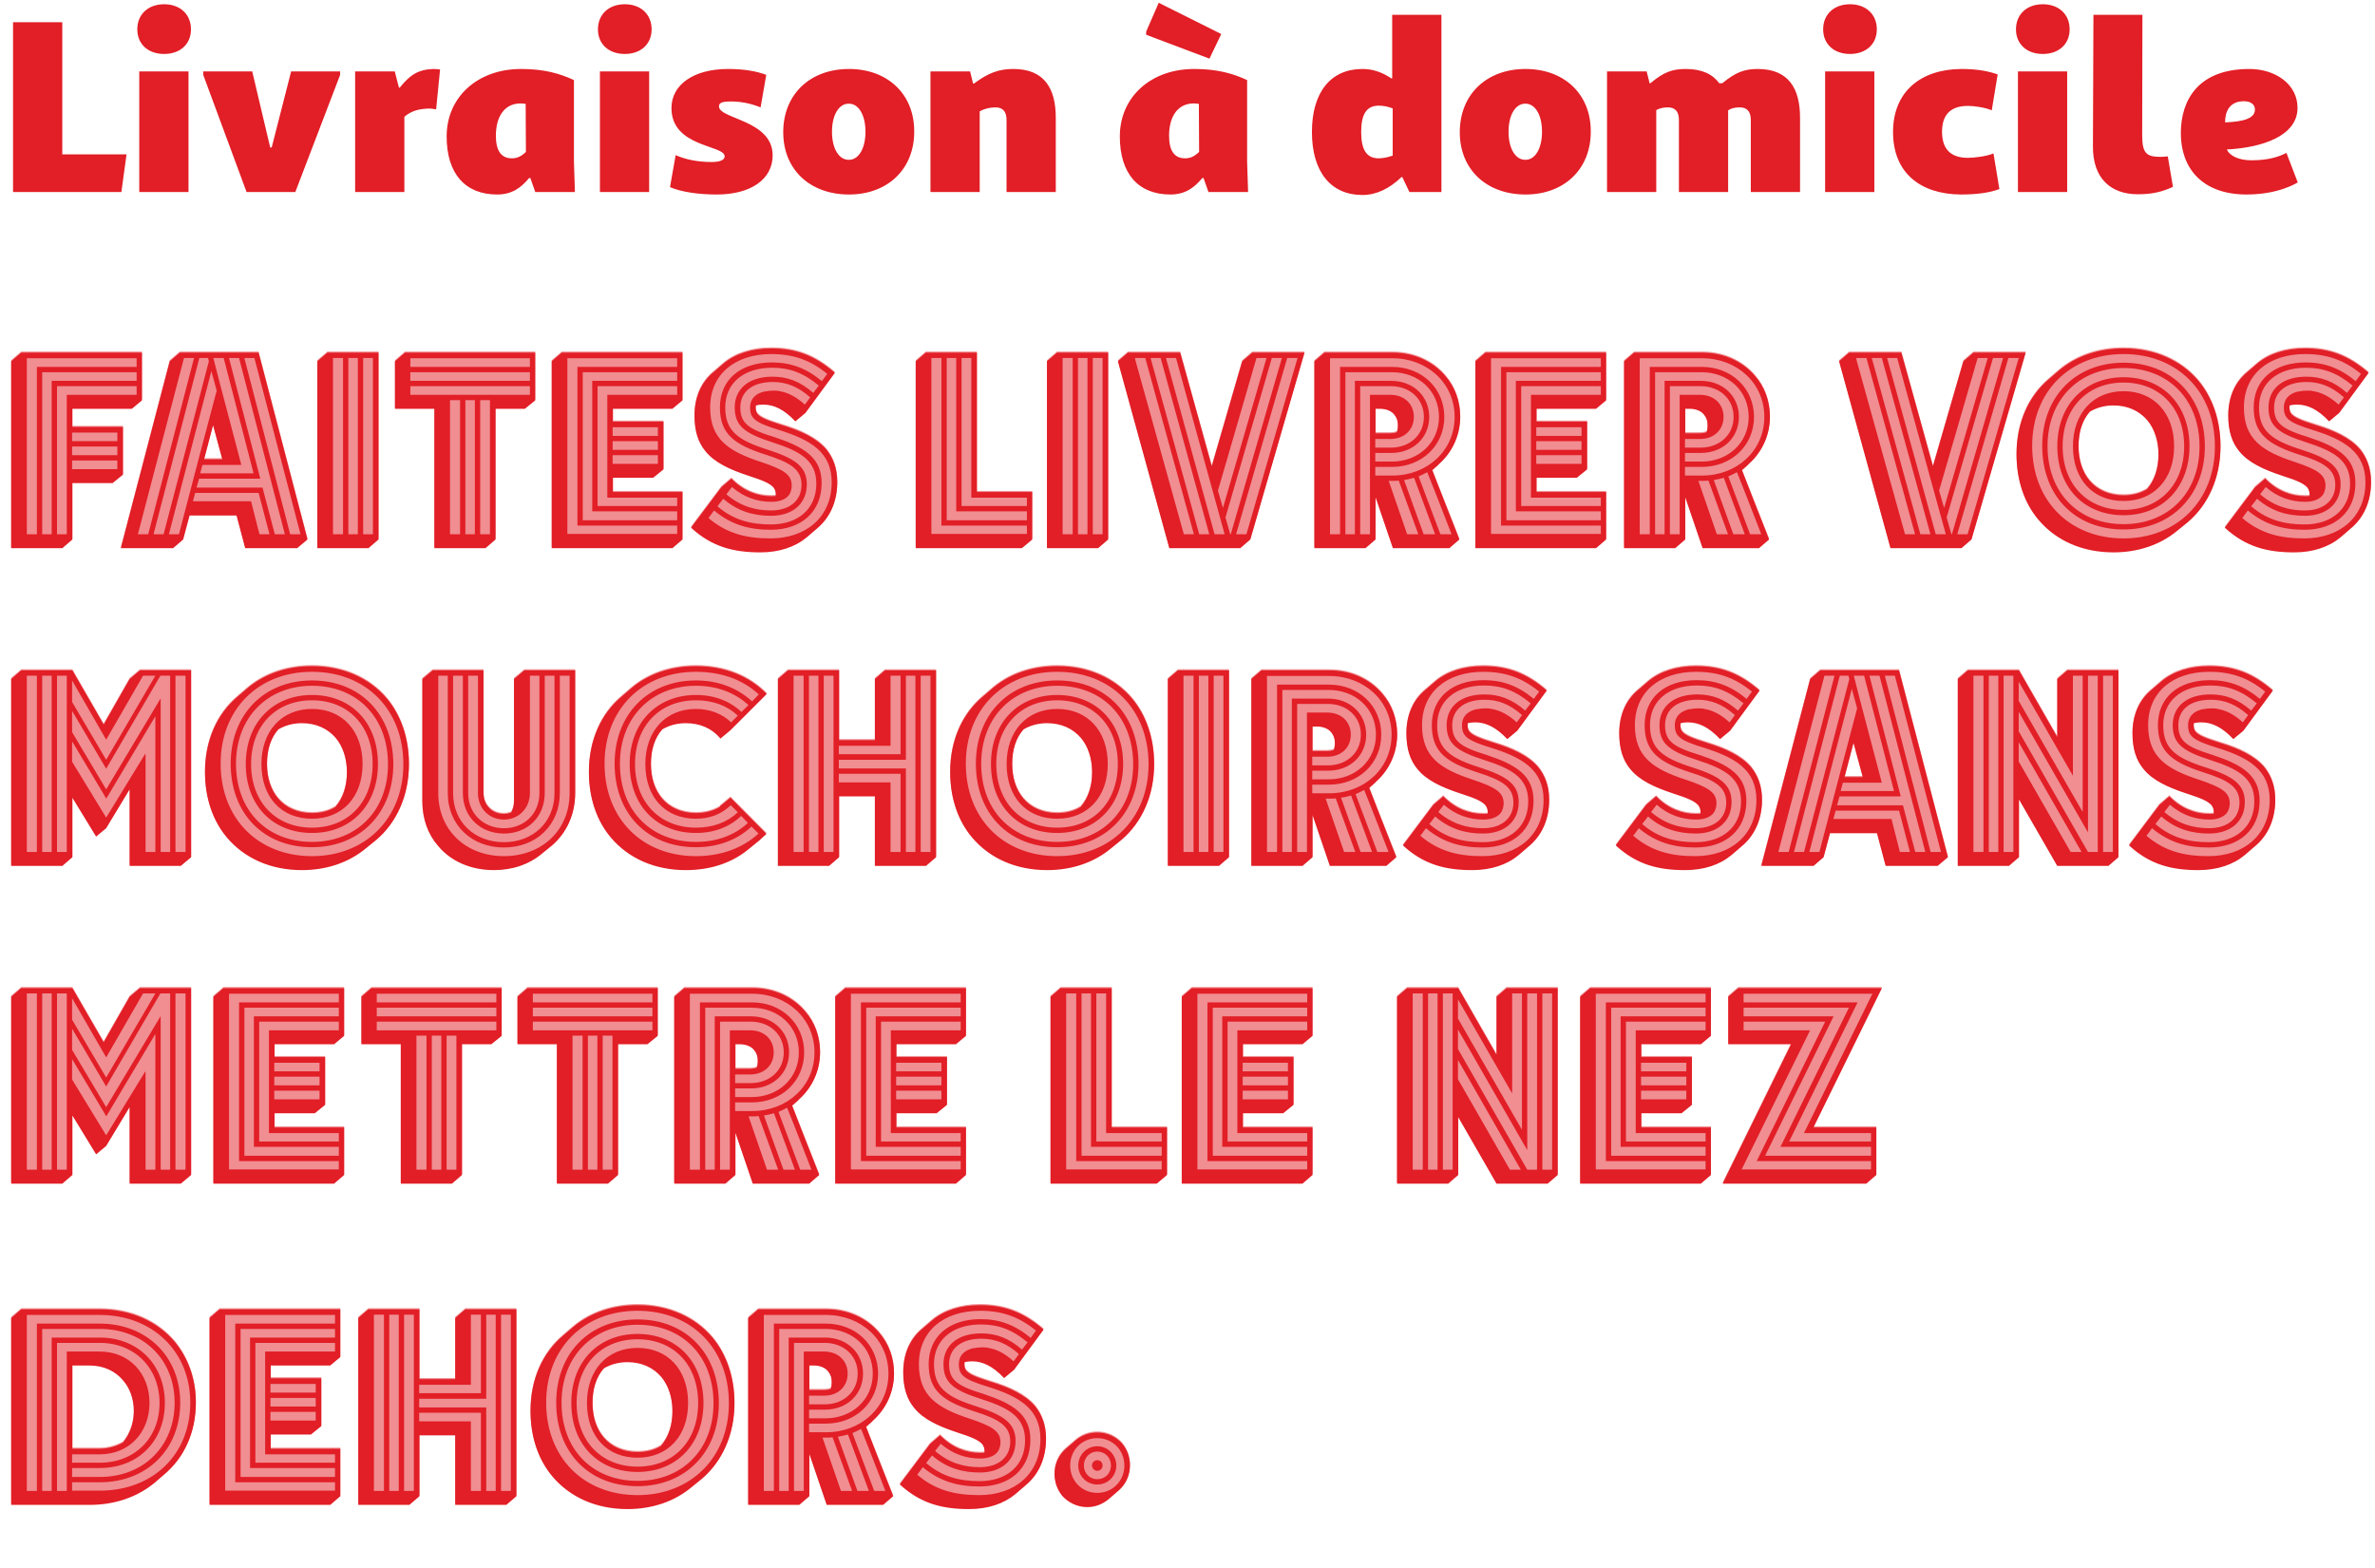
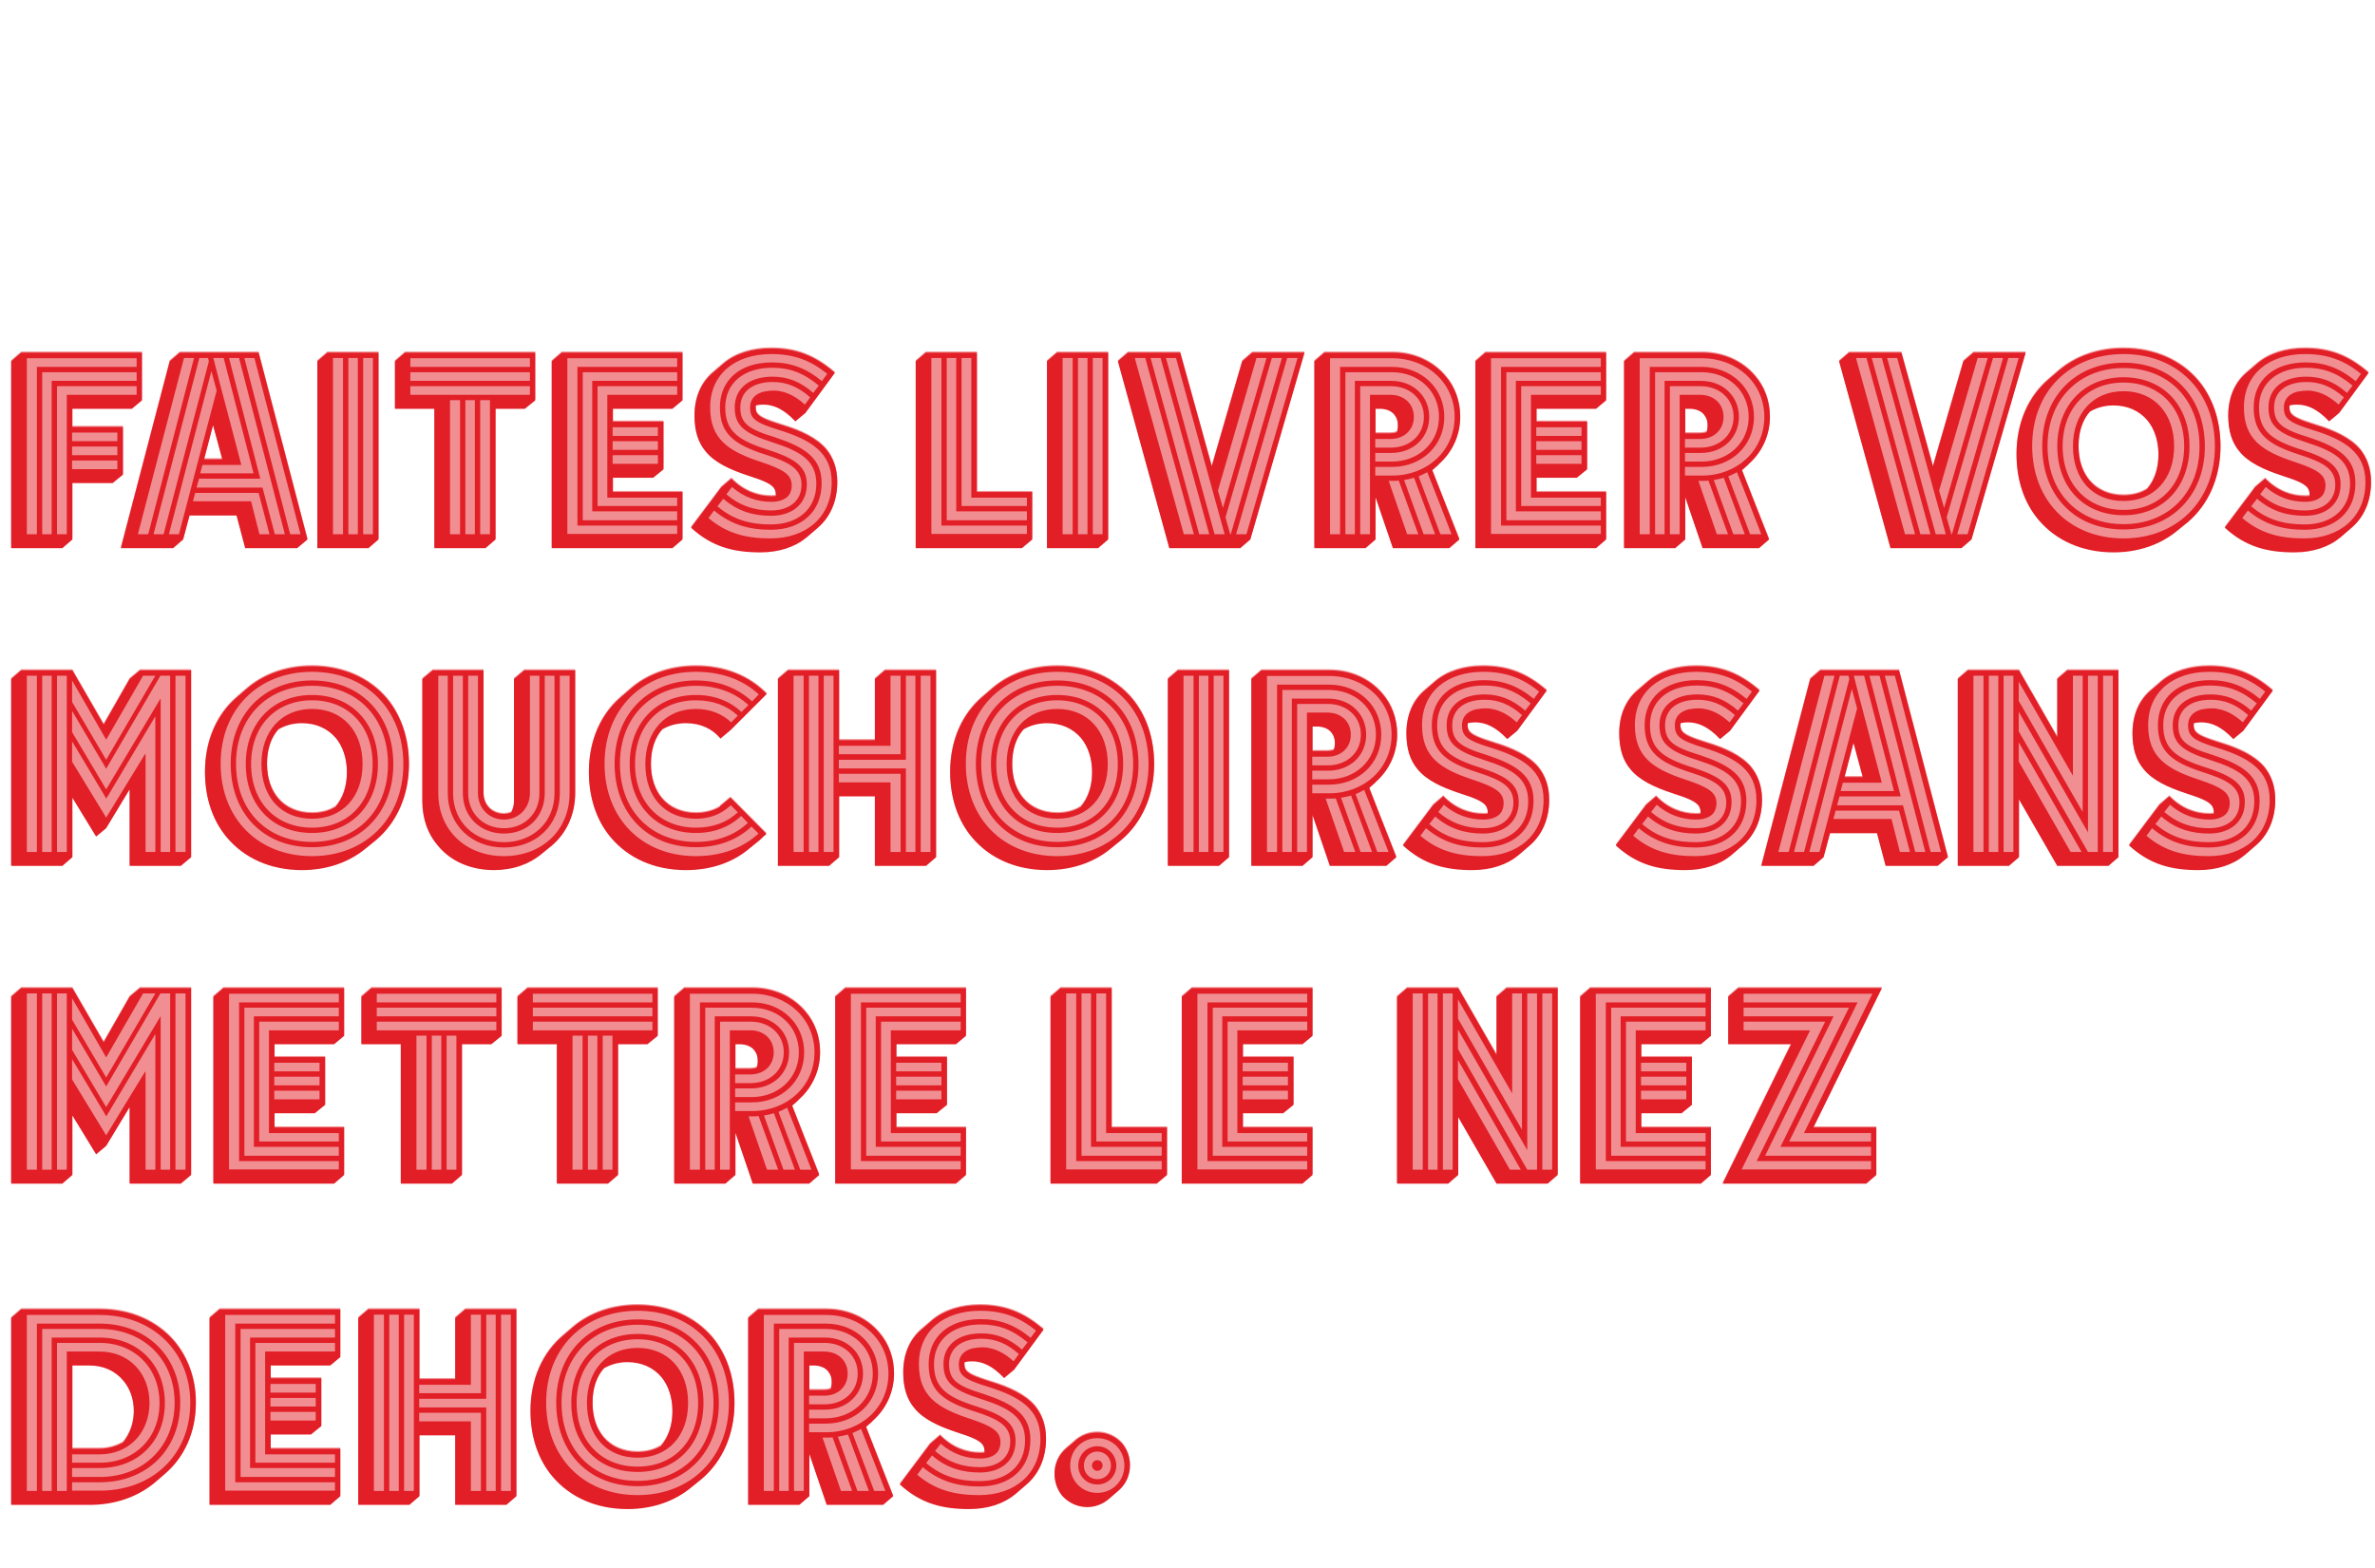
<svg xmlns="http://www.w3.org/2000/svg" width="680" height="449" viewBox="0 0 680 449" fill="none">
-   <path d="M3.736 6.362H17.834V44.215H36.232L34.751 55H3.736V6.362ZM53.972 55H39.874V20.46H53.972V55ZM46.993 15.455C42.412 15.455 39.31 12.636 39.31 8.406C39.31 4.107 42.412 1.216 46.993 1.216C51.575 1.216 54.677 4.107 54.677 8.406C54.677 12.636 51.575 15.455 46.993 15.455ZM84.554 55H70.597L58.191 21.447V20.46H72.218L77.364 42.241H77.787L83.356 20.46H97.383V21.447L84.554 55ZM115.778 55H101.68V20.46H113.029L114.227 25.112H114.439C117.752 20.954 120.289 19.896 124.025 19.755C124.73 19.755 125.505 19.826 125.999 19.896L124.871 31.316C123.955 31.174 123.179 31.034 122.404 31.104C119.373 31.245 117.611 31.95 115.778 33.43V55ZM146.56 45.343C148.041 45.343 149.168 44.849 150.578 43.51L150.508 29.765C150.155 29.694 149.803 29.624 149.027 29.624C144.516 29.624 141.979 33.289 141.979 38.858C141.979 43.017 143.388 45.343 146.56 45.343ZM142.331 55.705C133.238 55.705 127.881 49.784 127.881 39.069C127.881 27.791 136.762 19.755 149.168 19.755C155.935 19.755 160.306 21.095 164.324 22.927V46.259L164.606 55H153.257L151.847 50.982H151.495C149.168 53.802 146.56 55.705 142.331 55.705ZM185.864 55H171.766V20.46H185.864V55ZM178.886 15.455C174.304 15.455 171.202 12.636 171.202 8.406C171.202 4.107 174.304 1.216 178.886 1.216C183.468 1.216 186.569 4.107 186.569 8.406C186.569 12.636 183.468 15.455 178.886 15.455ZM205.222 55.705C200.076 55.705 195.071 55 191.829 53.59L193.45 44.427C196.27 45.695 199.794 46.4 203.742 46.4C205.786 46.4 207.478 45.977 207.478 44.779C207.478 41.466 192.252 42.241 192.252 30.963C192.252 24.196 198.666 19.755 208.464 19.755C212.976 19.755 216.641 20.39 219.39 21.447L217.769 30.752C214.809 29.553 211.989 29.06 209.24 29.06C206.632 29.06 205.856 29.483 205.856 30.47C205.856 34.135 221.223 34.347 221.223 44.497C221.223 51.264 215.09 55.705 205.222 55.705ZM243.074 29.694C240.184 29.624 238.21 32.937 238.21 37.73C238.21 42.523 240.184 45.836 243.074 45.766C245.893 45.766 247.797 42.453 247.797 37.73C247.797 33.007 245.893 29.694 243.074 29.694ZM243.074 19.755C254.07 19.755 261.753 26.875 261.753 37.589C261.824 48.444 254.141 55.705 243.074 55.705C231.936 55.705 224.253 48.586 224.253 37.871C224.253 27.016 231.936 19.755 243.074 19.755ZM290.163 19.755C299.045 19.755 302.287 25.394 302.287 33.712V55H288.189V34.347C288.189 31.879 287.061 30.752 285.017 30.752C283.325 30.752 281.775 31.174 280.506 31.879V55H266.408V20.46H277.757L278.603 23.914H278.885C283.114 20.742 286.215 19.755 290.163 19.755ZM339.305 45.343C340.785 45.343 341.913 44.849 343.323 43.51L343.253 29.765C342.9 29.694 342.548 29.624 341.772 29.624C337.261 29.624 334.723 33.289 334.723 38.858C334.723 43.017 336.133 45.343 339.305 45.343ZM335.076 55.705C325.983 55.705 320.625 49.784 320.625 39.069C320.625 27.791 329.507 19.755 341.913 19.755C348.68 19.755 353.051 21.095 357.068 22.927V46.259L357.35 55H346.002L344.592 50.982H344.239C341.913 53.802 339.305 55.705 335.076 55.705ZM346.284 16.795L328.168 9.957V9.041L331.763 0.794L349.667 9.746L346.284 16.795ZM394.729 45.343C395.716 45.343 397.126 45.132 398.747 44.568V31.034C397.267 30.47 395.857 30.258 394.729 30.258C391.134 30.258 389.724 32.937 389.724 37.801C389.724 42.664 391.134 45.343 394.729 45.343ZM390.077 55.846C380.984 55.846 375.626 49.149 375.626 37.801C375.626 26.452 380.984 19.755 390.077 19.755C393.037 19.755 395.716 20.672 398.324 22.434H398.606V4.248H412.704V55H403.54L401.496 50.7H401.285C397.831 54.013 394.095 55.846 390.077 55.846ZM436.782 29.694C433.892 29.624 431.918 32.937 431.918 37.73C431.918 42.523 433.892 45.836 436.782 45.766C439.602 45.766 441.505 42.453 441.505 37.73C441.505 33.007 439.602 29.694 436.782 29.694ZM436.782 19.755C447.779 19.755 455.462 26.875 455.462 37.589C455.532 48.444 447.849 55.705 436.782 55.705C425.645 55.705 417.961 48.586 417.961 37.871C417.961 27.016 425.645 19.755 436.782 19.755ZM503.256 19.755C512.138 19.755 515.38 25.394 515.38 33.712V55H501.282V34.347C501.282 31.879 500.154 30.752 498.11 30.752C496.63 30.752 495.643 31.034 494.797 31.598V33.994V55H480.699V34.347C480.699 31.879 479.572 30.752 477.527 30.752C476.118 30.752 475.131 31.034 474.214 31.527V55H460.116V20.46H471.465L472.311 23.844H472.523C476.329 20.672 478.726 19.755 482.673 19.755C487.255 19.755 490.356 21.235 492.26 23.844H493.106C496.912 20.742 499.379 19.755 503.256 19.755ZM536.66 55H522.562V20.46H536.66V55ZM529.681 15.455C525.1 15.455 521.998 12.636 521.998 8.406C521.998 4.107 525.1 1.216 529.681 1.216C534.263 1.216 537.365 4.107 537.365 8.406C537.365 12.636 534.263 15.455 529.681 15.455ZM561.462 55.705C549.901 55.634 542.006 49.572 542.006 37.801C542.006 26.17 550.042 19.826 561.532 19.755C566.255 19.755 569.286 20.39 571.965 21.306L570.273 31.598C568.37 30.752 565.198 30.329 563.435 30.329C558.149 30.329 556.034 33.219 556.034 37.73C556.034 42.312 558.149 45.202 563.435 45.202C565.198 45.202 568.863 44.779 570.766 43.933L572.458 54.154C569.779 55.141 566.255 55.705 561.462 55.705ZM591.867 55H577.769V20.46H591.867V55ZM584.889 15.455C580.307 15.455 577.206 12.636 577.206 8.406C577.206 4.107 580.307 1.216 584.889 1.216C589.471 1.216 592.572 4.107 592.572 8.406C592.572 12.636 589.471 15.455 584.889 15.455ZM612.071 55.634C604.599 55.634 599.171 51.334 599.242 41.889L599.383 4.248H613.41L613.34 38.717C613.34 43.863 614.538 44.92 618.556 44.92C619.402 44.92 620.177 44.849 620.671 44.779L622.151 53.52C619.331 54.788 616.653 55.634 612.071 55.634ZM642.45 28.989C637.868 28.989 637.022 32.725 637.093 35.051C642.521 34.84 645.622 33.853 645.622 31.386C645.622 29.906 644.424 28.989 642.45 28.989ZM654.645 43.792L657.887 52.251C657.817 52.251 652.671 55.705 643.226 55.705C630.537 55.705 624.405 48.163 624.405 38.153C624.405 28.637 629.41 19.755 644.001 19.755C651.614 19.755 657.817 24.196 657.817 30.893C657.817 38.999 647.525 42.312 637.586 42.805C638.362 44.638 641.04 45.907 644.565 45.907C649.358 45.907 652.248 44.99 654.645 43.792Z" fill="#E21E26" />
  <path opacity="0.5" d="M17.84 156.678H3.2V103.158L6.08 100.678H40.64V114.358L37.76 116.758H20.72V121.958H35.2V135.638L32.24 138.038H20.72V154.198L17.84 156.678ZM49.56 156.678H34.6L48.6 103.158L51.48 100.678H74.04L88.04 154.198L85.08 156.678H70.2L67.72 147.318H54.28L52.44 154.198L49.56 156.678ZM58.44 131.238H63.64L61 121.478L58.44 131.238ZM105.496 156.678H90.856V103.158L93.736 100.678H108.376V154.198L105.496 156.678ZM139.003 156.678H124.363V116.758H113.083V103.158L115.963 100.678H153.243V114.358L150.283 116.758H141.883V154.198L139.003 156.678ZM192.526 156.678H157.966V103.158L160.846 100.678H195.406V114.358L192.526 116.758H175.486V120.438H189.966V134.118L187.006 136.518H175.486V140.598H195.406V154.198L192.526 156.678ZM239.007 106.438V106.518L230.607 117.958L227.727 120.358L227.647 120.278C224.447 116.918 221.567 115.558 218.527 115.558C217.727 115.558 217.007 115.638 216.447 115.798C216.367 115.958 216.367 116.118 216.367 116.358C216.367 117.158 216.527 117.798 216.927 118.278C217.807 119.318 219.727 120.118 223.807 121.398C229.327 123.078 233.807 125.158 236.607 128.438C238.527 130.838 239.727 133.798 239.727 137.798C239.727 143.478 237.567 148.038 233.887 151.078L231.007 153.558C227.647 156.358 223.087 157.878 217.727 157.878C210.127 157.878 203.887 156.358 197.887 150.838V150.758L206.527 139.238L209.407 136.758L209.487 136.838C212.927 140.358 216.927 141.798 220.847 141.798C221.327 141.798 221.807 141.798 222.127 141.718V141.238C222.127 140.518 221.887 139.878 221.487 139.318C220.447 138.118 218.367 137.238 214.367 135.958C208.767 134.118 204.607 132.118 202.047 128.998C199.887 126.438 198.847 123.158 198.847 118.758C198.847 113.478 200.767 109.158 204.287 106.278L207.167 103.798C210.527 100.998 215.247 99.478 220.767 99.478C227.967 99.478 233.327 101.558 239.007 106.438ZM292.584 156.678H262.184V103.158L265.064 100.678H279.704V140.598H295.544V154.198L292.584 156.678ZM314.403 156.678H299.763V103.158L302.643 100.678H317.283V154.198L314.403 156.678ZM334.789 156.678L320.069 103.158L322.949 100.678H337.909L346.949 133.238L355.669 103.158L358.549 100.678H373.509L357.989 154.198L355.109 156.678H334.789ZM390.965 156.678H376.325V103.158L379.205 100.678H398.725C405.045 100.678 410.405 103.318 413.845 107.398C416.565 110.518 418.085 114.598 418.085 119.078C418.085 124.678 415.605 129.638 411.685 132.918L410.005 134.358L417.845 154.198L414.965 156.678H398.805L393.845 142.118V154.198L390.965 156.678ZM395.125 116.758H393.845V123.798H398.005C398.645 123.798 399.285 123.718 399.925 123.478C400.165 122.998 400.245 122.278 400.245 121.478C400.245 120.278 399.925 119.318 399.205 118.438C398.405 117.398 396.885 116.758 395.125 116.758ZM456.979 156.678H422.419V103.158L425.299 100.678H459.859V114.358L456.979 116.758H439.939V120.438H454.419V134.118L451.459 136.518H439.939V140.598H459.859V154.198L456.979 156.678ZM479.637 156.678H464.997V103.158L467.877 100.678H487.397C493.717 100.678 499.077 103.318 502.517 107.398C505.237 110.518 506.757 114.598 506.757 119.078C506.757 124.678 504.277 129.638 500.357 132.918L498.677 134.358L506.517 154.198L503.637 156.678H487.477L482.517 142.118V154.198L479.637 156.678ZM483.797 116.758H482.517V123.798H486.677C487.317 123.798 487.957 123.718 488.597 123.478C488.837 122.998 488.917 122.278 488.917 121.478C488.917 120.278 488.597 119.318 487.877 118.438C487.077 117.398 485.557 116.758 483.797 116.758ZM541.273 156.678L526.553 103.158L529.433 100.678H544.393L553.433 133.238L562.153 103.158L565.033 100.678H579.993L564.473 154.198L561.593 156.678H541.273ZM605.123 157.878C596.083 157.878 588.643 154.438 583.683 148.598C579.603 143.798 577.363 137.318 577.363 129.798C577.363 120.758 580.803 113.158 586.723 108.198L589.603 105.718C594.403 101.718 600.723 99.478 608.003 99.478C616.962 99.478 624.483 102.918 629.443 108.758C633.443 113.558 635.763 120.038 635.763 127.558C635.763 136.598 632.243 144.278 626.403 149.238L623.443 151.638C618.643 155.638 612.323 157.878 605.123 157.878ZM608.003 141.558C610.563 141.558 612.803 140.998 614.723 139.798C616.803 137.398 618.003 134.038 618.003 129.878C618.003 125.878 616.803 122.438 614.803 120.038C612.483 117.318 609.123 115.798 605.123 115.798C602.563 115.798 600.323 116.438 598.403 117.558C596.243 119.958 595.123 123.398 595.123 127.478C595.123 131.558 596.243 134.918 598.323 137.398C600.563 140.038 603.923 141.558 608.003 141.558ZM678.148 106.438V106.518L669.748 117.958L666.868 120.358L666.788 120.278C663.588 116.918 660.707 115.558 657.668 115.558C656.868 115.558 656.148 115.638 655.588 115.798C655.508 115.958 655.508 116.118 655.508 116.358C655.508 117.158 655.668 117.798 656.068 118.278C656.948 119.318 658.868 120.118 662.948 121.398C668.468 123.078 672.948 125.158 675.748 128.438C677.668 130.838 678.868 133.798 678.868 137.798C678.868 143.478 676.708 148.038 673.028 151.078L670.148 153.558C666.788 156.358 662.228 157.878 656.868 157.878C649.268 157.878 643.028 156.358 637.027 150.838V150.758L645.668 139.238L648.548 136.758L648.628 136.838C652.068 140.358 656.068 141.798 659.988 141.798C660.468 141.798 660.948 141.798 661.268 141.718V141.238C661.268 140.518 661.028 139.878 660.628 139.318C659.588 138.118 657.508 137.238 653.508 135.958C647.908 134.118 643.748 132.118 641.188 128.998C639.028 126.438 637.988 123.158 637.988 118.758C637.988 113.478 639.908 109.158 643.428 106.278L646.308 103.798C649.668 100.998 654.388 99.478 659.908 99.478C667.108 99.478 672.468 101.558 678.148 106.438ZM17.84 247.678H3.2V194.158L6.08 191.678H20.72L29.68 207.198L37.12 194.158L40.08 191.678H54.72V245.198L51.76 247.678H37.12V225.758L30.4 236.878L27.52 239.278L20.72 228.158V245.198L17.84 247.678ZM86.451 248.878C77.411 248.878 69.971 245.438 65.011 239.598C60.931 234.798 58.691 228.318 58.691 220.798C58.691 211.758 62.131 204.158 68.051 199.198L70.931 196.718C75.731 192.718 82.051 190.478 89.331 190.478C98.291 190.478 105.811 193.918 110.771 199.758C114.771 204.558 117.091 211.038 117.091 218.558C117.091 227.598 113.571 235.278 107.731 240.238L104.771 242.638C99.971 246.638 93.651 248.878 86.451 248.878ZM89.331 232.558C91.891 232.558 94.131 231.998 96.051 230.798C98.131 228.398 99.331 225.038 99.331 220.878C99.331 216.878 98.131 213.438 96.131 211.038C93.811 208.318 90.451 206.798 86.451 206.798C83.891 206.798 81.651 207.438 79.731 208.558C77.571 210.958 76.451 214.398 76.451 218.478C76.451 222.558 77.571 225.918 79.651 228.398C81.891 231.038 85.251 232.558 89.331 232.558ZM147.165 194.158L150.125 191.678H164.685V226.798C164.685 233.118 162.125 238.318 158.045 241.838L155.085 244.238C151.565 247.198 146.845 248.878 141.405 248.878C134.765 248.878 129.005 246.318 125.405 241.918C122.525 238.638 120.925 234.238 120.925 229.198V194.158L123.885 191.678H138.445V226.798C138.445 228.398 138.925 229.758 139.805 230.798C140.845 232.078 142.445 232.798 144.285 232.798C145.085 232.798 145.725 232.638 146.365 232.398C146.845 231.518 147.165 230.478 147.165 229.198V194.158ZM219.493 198.398V198.478L209.173 208.798L206.293 211.198H206.213C206.213 211.118 206.133 211.038 206.133 211.038C203.813 208.318 200.453 206.798 196.373 206.798C193.813 206.798 191.573 207.438 189.653 208.558C187.493 210.958 186.373 214.398 186.373 218.478C186.373 222.558 187.493 225.918 189.573 228.398C191.813 231.038 195.173 232.558 199.253 232.558C201.733 232.558 204.053 231.998 205.973 230.878L206.213 230.558L209.093 228.158H209.173L219.413 238.478V238.558C218.773 239.118 218.133 239.678 217.493 240.318L214.533 242.718C209.813 246.718 203.573 248.878 196.373 248.878C187.333 248.878 179.893 245.438 174.933 239.598C170.853 234.798 168.613 228.318 168.613 220.798C168.613 211.758 172.053 204.158 177.973 199.198L180.853 196.718C185.653 192.718 191.973 190.478 199.253 190.478C207.573 190.478 214.533 193.358 219.493 198.398ZM237.371 247.678H222.731V194.158L225.611 191.678H240.251V211.678H250.491V194.158L253.371 191.678H268.011V245.198L265.131 247.678H250.491V227.758H240.251V245.198L237.371 247.678ZM299.81 248.878C290.77 248.878 283.33 245.438 278.37 239.598C274.29 234.798 272.05 228.318 272.05 220.798C272.05 211.758 275.49 204.158 281.41 199.198L284.29 196.718C289.09 192.718 295.41 190.478 302.69 190.478C311.65 190.478 319.17 193.918 324.13 199.758C328.13 204.558 330.45 211.038 330.45 218.558C330.45 227.598 326.93 235.278 321.09 240.238L318.13 242.638C313.33 246.638 307.01 248.878 299.81 248.878ZM302.69 232.558C305.25 232.558 307.49 231.998 309.41 230.798C311.49 228.398 312.69 225.038 312.69 220.878C312.69 216.878 311.49 213.438 309.49 211.038C307.17 208.318 303.81 206.798 299.81 206.798C297.25 206.798 295.01 207.438 293.09 208.558C290.93 210.958 289.81 214.398 289.81 218.478C289.81 222.558 290.93 225.918 293.01 228.398C295.25 231.038 298.61 232.558 302.69 232.558ZM349.012 247.678H334.372V194.158L337.252 191.678H351.892V245.198L349.012 247.678ZM372.918 247.678H358.278V194.158L361.158 191.678H380.678C386.998 191.678 392.358 194.318 395.798 198.398C398.518 201.518 400.038 205.598 400.038 210.078C400.038 215.678 397.558 220.638 393.638 223.918L391.958 225.358L399.798 245.198L396.918 247.678H380.758L375.798 233.118V245.198L372.918 247.678ZM377.078 207.758H375.798V214.798H379.958C380.598 214.798 381.238 214.718 381.878 214.478C382.118 213.998 382.198 213.278 382.198 212.478C382.198 211.278 381.878 210.318 381.158 209.438C380.358 208.398 378.838 207.758 377.078 207.758ZM442.835 197.438V197.518L434.435 208.958L431.555 211.358L431.475 211.278C428.275 207.918 425.395 206.558 422.355 206.558C421.555 206.558 420.835 206.638 420.275 206.798C420.195 206.958 420.195 207.118 420.195 207.358C420.195 208.158 420.355 208.798 420.755 209.278C421.635 210.318 423.555 211.118 427.635 212.398C433.155 214.078 437.635 216.158 440.435 219.438C442.355 221.838 443.555 224.798 443.555 228.798C443.555 234.478 441.395 239.038 437.715 242.078L434.835 244.558C431.475 247.358 426.915 248.878 421.555 248.878C413.955 248.878 407.715 247.358 401.715 241.838V241.758L410.355 230.238L413.235 227.758L413.315 227.838C416.755 231.358 420.755 232.798 424.675 232.798C425.155 232.798 425.635 232.798 425.955 232.718V232.238C425.955 231.518 425.715 230.878 425.315 230.318C424.275 229.118 422.195 228.238 418.195 226.958C412.595 225.118 408.435 223.118 405.875 219.998C403.715 217.438 402.675 214.158 402.675 209.758C402.675 204.478 404.595 200.158 408.115 197.278L410.995 194.798C414.355 191.998 419.075 190.478 424.595 190.478C431.795 190.478 437.155 192.558 442.835 197.438ZM503.773 197.438V197.518L495.373 208.958L492.493 211.358L492.413 211.278C489.213 207.918 486.332 206.558 483.293 206.558C482.493 206.558 481.773 206.638 481.213 206.798C481.133 206.958 481.133 207.118 481.133 207.358C481.133 208.158 481.293 208.798 481.693 209.278C482.573 210.318 484.493 211.118 488.573 212.398C494.093 214.078 498.573 216.158 501.373 219.438C503.293 221.838 504.493 224.798 504.493 228.798C504.493 234.478 502.333 239.038 498.653 242.078L495.773 244.558C492.413 247.358 487.853 248.878 482.493 248.878C474.893 248.878 468.653 247.358 462.652 241.838V241.758L471.293 230.238L474.173 227.758L474.253 227.838C477.693 231.358 481.693 232.798 485.613 232.798C486.093 232.798 486.573 232.798 486.893 232.718V232.238C486.893 231.518 486.653 230.878 486.253 230.318C485.213 229.118 483.133 228.238 479.133 226.958C473.533 225.118 469.373 223.118 466.813 219.998C464.653 217.438 463.613 214.158 463.613 209.758C463.613 204.478 465.533 200.158 469.053 197.278L471.933 194.798C475.293 191.998 480.013 190.478 485.533 190.478C492.733 190.478 498.093 192.558 503.773 197.438ZM519.248 247.678H504.287L518.288 194.158L521.168 191.678H543.728L557.728 245.198L554.768 247.678H539.888L537.408 238.318H523.968L522.128 245.198L519.248 247.678ZM528.128 222.238H533.328L530.688 212.478L528.128 222.238ZM575.184 247.678H560.544V194.158L563.424 191.678H578.064L589.024 210.798V194.158L591.904 191.678H606.544V245.198L603.664 247.678H589.024L578.064 228.638V245.198L575.184 247.678ZM650.726 197.438V197.518L642.326 208.958L639.446 211.358L639.366 211.278C636.166 207.918 633.286 206.558 630.246 206.558C629.446 206.558 628.726 206.638 628.166 206.798C628.086 206.958 628.086 207.118 628.086 207.358C628.086 208.158 628.246 208.798 628.646 209.278C629.526 210.318 631.446 211.118 635.526 212.398C641.046 214.078 645.526 216.158 648.326 219.438C650.246 221.838 651.446 224.798 651.446 228.798C651.446 234.478 649.286 239.038 645.606 242.078L642.726 244.558C639.366 247.358 634.806 248.878 629.446 248.878C621.846 248.878 615.606 247.358 609.606 241.838V241.758L618.246 230.238L621.126 227.758L621.206 227.838C624.646 231.358 628.646 232.798 632.566 232.798C633.046 232.798 633.526 232.798 633.846 232.718V232.238C633.846 231.518 633.606 230.878 633.206 230.318C632.166 229.118 630.086 228.238 626.086 226.958C620.486 225.118 616.326 223.118 613.766 219.998C611.606 217.438 610.566 214.158 610.566 209.758C610.566 204.478 612.486 200.158 616.006 197.278L618.886 194.798C622.246 191.998 626.966 190.478 632.486 190.478C639.686 190.478 645.046 192.558 650.726 197.438ZM17.84 338.678H3.2V285.158L6.08 282.678H20.72L29.68 298.198L37.12 285.158L40.08 282.678H54.72V336.198L51.76 338.678H37.12V316.758L30.4 327.878L27.52 330.278L20.72 319.158V336.198L17.84 338.678ZM95.651 338.678H61.091V285.158L63.971 282.678H98.531V296.358L95.651 298.758H78.611V302.438H93.091V316.118L90.131 318.518H78.611V322.598H98.531V336.198L95.651 338.678ZM129.393 338.678H114.753V298.758H103.473V285.158L106.353 282.678H143.633V296.358L140.673 298.758H132.273V336.198L129.393 338.678ZM174.081 338.678H159.441V298.758H148.161V285.158L151.041 282.678H188.321V296.358L185.361 298.758H176.961V336.198L174.081 338.678ZM207.684 338.678H193.044V285.158L195.924 282.678H215.444C221.764 282.678 227.124 285.318 230.564 289.398C233.284 292.518 234.804 296.598 234.804 301.078C234.804 306.678 232.324 311.638 228.404 314.918L226.724 316.358L234.564 336.198L231.684 338.678H215.524L210.564 324.118V336.198L207.684 338.678ZM211.844 298.758H210.564V305.798H214.724C215.364 305.798 216.004 305.718 216.644 305.478C216.884 304.998 216.964 304.278 216.964 303.478C216.964 302.278 216.644 301.318 215.924 300.438C215.124 299.398 213.604 298.758 211.844 298.758ZM273.698 338.678H239.138V285.158L242.018 282.678H276.578V296.358L273.698 298.758H256.658V302.438H271.138V316.118L268.178 318.518H256.658V322.598H276.578V336.198L273.698 338.678ZM331.178 338.678H300.778V285.158L303.658 282.678H318.298V322.598H334.138V336.198L331.178 338.678ZM372.916 338.678H338.356V285.158L341.236 282.678H375.796V296.358L372.916 298.758H355.876V302.438H370.356V316.118L367.396 318.518H355.876V322.598H375.796V336.198L372.916 338.678ZM414.637 338.678H399.997V285.158L402.877 282.678H417.517L428.477 301.798V285.158L431.357 282.678H445.997V336.198L443.117 338.678H428.477L417.517 319.638V336.198L414.637 338.678ZM486.979 338.678H452.419V285.158L455.299 282.678H489.859V296.358L486.979 298.758H469.939V302.438H484.419V316.118L481.459 318.518H469.939V322.598H489.859V336.198L486.979 338.678ZM534.34 338.678H493.22L512.82 298.758H494.82V285.158L497.7 282.678H538.82L519.22 322.598H537.22V336.198L534.34 338.678ZM25.6 430.678H3.2V377.158L6.08 374.678H28.56C37.6 374.678 45.12 378.198 50 383.958C53.84 388.598 56.08 394.598 56.08 401.398C56.08 410.038 52.72 417.158 47.04 421.958L44.16 424.438C39.36 428.358 33.04 430.678 25.6 430.678ZM25.6 390.758H20.72V414.598H28.56C31.04 414.598 33.36 413.878 35.2 412.838C37.12 410.518 38.32 407.398 38.32 403.878C38.32 400.358 37.2 397.318 35.28 395.078C33.04 392.358 29.68 390.758 25.6 390.758ZM94.557 430.678H59.997V377.158L62.877 374.678H97.437V388.358L94.557 390.758H77.517V394.438H91.997V408.118L89.037 410.518H77.517V414.598H97.437V428.198L94.557 430.678ZM117.215 430.678H102.575V377.158L105.455 374.678H120.095V394.678H130.335V377.158L133.215 374.678H147.855V428.198L144.975 430.678H130.335V410.758H120.095V428.198L117.215 430.678ZM179.654 431.878C170.614 431.878 163.174 428.438 158.214 422.598C154.134 417.798 151.894 411.318 151.894 403.798C151.894 394.758 155.334 387.158 161.254 382.198L164.134 379.718C168.934 375.718 175.254 373.478 182.534 373.478C191.494 373.478 199.014 376.918 203.974 382.758C207.974 387.558 210.294 394.038 210.294 401.558C210.294 410.598 206.774 418.278 200.934 423.238L197.974 425.638C193.174 429.638 186.854 431.878 179.654 431.878ZM182.534 415.558C185.094 415.558 187.334 414.998 189.254 413.798C191.334 411.398 192.534 408.038 192.534 403.878C192.534 399.878 191.334 396.438 189.334 394.038C187.014 391.318 183.654 389.798 179.654 389.798C177.094 389.798 174.854 390.438 172.934 391.558C170.774 393.958 169.654 397.398 169.654 401.478C169.654 405.558 170.774 408.918 172.854 411.398C175.094 414.038 178.454 415.558 182.534 415.558ZM228.856 430.678H214.216V377.158L217.096 374.678H236.616C242.936 374.678 248.296 377.318 251.736 381.398C254.456 384.518 255.976 388.598 255.976 393.078C255.976 398.678 253.496 403.638 249.576 406.918L247.896 408.358L255.736 428.198L252.856 430.678H236.696L231.736 416.118V428.198L228.856 430.678ZM233.016 390.758H231.736V397.798H235.896C236.536 397.798 237.176 397.718 237.816 397.478C238.056 396.998 238.136 396.278 238.136 395.478C238.136 394.278 237.816 393.318 237.096 392.438C236.296 391.398 234.776 390.758 233.016 390.758ZM298.773 380.438V380.518L290.373 391.958L287.493 394.358L287.413 394.278C284.213 390.918 281.332 389.558 278.293 389.558C277.493 389.558 276.773 389.638 276.213 389.798C276.133 389.958 276.133 390.118 276.133 390.358C276.133 391.158 276.293 391.798 276.693 392.278C277.573 393.318 279.493 394.118 283.573 395.398C289.093 397.078 293.573 399.158 296.373 402.438C298.293 404.838 299.493 407.798 299.493 411.798C299.493 417.478 297.333 422.038 293.653 425.078L290.773 427.558C287.413 430.358 282.853 431.878 277.493 431.878C269.893 431.878 263.653 430.358 257.652 424.838V424.758L266.293 413.238L269.173 410.758L269.253 410.838C272.693 414.358 276.693 415.798 280.613 415.798C281.093 415.798 281.573 415.798 281.893 415.718V415.238C281.893 414.518 281.653 413.878 281.253 413.318C280.213 412.118 278.133 411.238 274.133 409.958C268.533 408.118 264.373 406.118 261.813 402.998C259.653 400.438 258.613 397.158 258.613 392.758C258.613 387.478 260.533 383.158 264.053 380.278L266.933 377.798C270.293 374.998 275.013 373.478 280.533 373.478C287.733 373.478 293.093 375.558 298.773 380.438ZM301.928 421.798C301.928 418.838 303.208 416.278 305.288 414.518L308.168 412.038C309.768 410.758 311.848 409.958 314.168 409.958C317.048 409.958 319.688 411.238 321.368 413.238C322.728 414.918 323.528 416.998 323.528 419.398C323.528 422.358 322.248 424.918 320.168 426.678L317.288 429.158C315.688 430.438 313.608 431.318 311.288 431.318C308.408 431.318 305.768 429.958 304.088 428.038C302.728 426.358 301.928 424.198 301.928 421.798Z" fill="#E21E26" />
  <path d="M17.84 157H3.2V103.48L6.08 101H40.64V114.68L37.76 117.08H20.72V122.28H35.2V135.96L32.24 138.36H20.72V154.52L17.84 157ZM7.68 102.6V153H10.56V105.08H39.12V102.6H7.68ZM12.08 106.6V153H14.8V109.08H39.12V106.6H12.08ZM16.32 110.6V153H19.12V113.08H39.12V110.6H16.32ZM20.64 126.36H33.6V123.88H20.64V126.36ZM20.64 130.36H33.6V127.88H20.64V130.36ZM20.64 134.36H33.6V131.88H20.64V134.36ZM49.56 157H34.6L48.6 103.48L51.48 101H74.04L88.04 154.52L85.08 157H70.2L67.72 147.64H54.28L52.44 154.52L49.56 157ZM39.48 153H42.44L55.56 102.52H52.68L40.44 149.32L39.48 153ZM59.8 103.48L59.56 102.52H57.08L43.96 153H46.84L59.8 103.48ZM57.32 135.56H72.6L64.04 102.52H61.08L62.76 109.08L69.08 133.08H69V133.16H57.96L57.32 135.56ZM75.16 139.64L78.68 153H81.56L68.44 102.52H65.56L74.52 137.08H57L56.28 139.64H75.16ZM86.04 153L85.08 149.32L72.84 102.52H69.96L83.08 153H86.04ZM60.52 106.28L48.36 153H51.24L56.44 133.08L62.04 111.88L60.52 106.28ZM58.44 131.56H63.64L61 121.8L58.44 131.56ZM71.88 143.56L74.28 153H77.16L74.04 141.16H55.88L55.24 143.56H71.88ZM105.496 157H90.856V103.48L93.736 101H108.376V154.52L105.496 157ZM95.336 153H98.216V102.52H95.336V153ZM99.736 153H102.456V102.52H99.736V153ZM103.976 153H106.776V102.52H103.976V153ZM139.003 157H124.363V117.08H113.083V103.48L115.963 101H153.243V114.68L150.283 117.08H141.883V154.52L139.003 157ZM117.483 105.08H151.723V102.6H117.483V105.08ZM117.483 109.08H151.723V106.6H117.483V109.08ZM117.483 113.08H151.723V110.6H117.483V113.08ZM128.843 114.6V153H131.723V114.6H128.843ZM133.243 114.6V153H135.963V114.6H133.243ZM137.483 114.6V153H140.283V114.6H137.483ZM192.526 157H157.966V103.48L160.846 101H195.406V114.68L192.526 117.08H175.486V120.76H189.966V134.44L187.006 136.84H175.486V140.92H195.406V154.52L192.526 157ZM162.446 152.92H193.886V150.52H165.326V105.08H193.886V102.6H162.446V152.92ZM166.846 149H193.886V146.44H169.566V109.08H193.886V106.6H166.846V149ZM171.086 144.92H193.886V142.52H173.886V113.08H193.886V110.6H171.086V144.92ZM175.406 124.84H188.366V122.36H175.406V124.84ZM175.406 128.84H188.366V126.36H175.406V128.84ZM175.406 132.84H188.366V130.36H175.406V132.84ZM239.007 106.76V106.84L230.607 118.28L227.727 120.68L227.647 120.6C224.447 117.24 221.567 115.88 218.527 115.88C217.727 115.88 217.007 115.96 216.447 116.12C216.367 116.28 216.367 116.44 216.367 116.68C216.367 117.48 216.527 118.12 216.927 118.6C217.807 119.64 219.727 120.44 223.807 121.72C229.327 123.4 233.807 125.48 236.607 128.76C238.527 131.16 239.727 134.12 239.727 138.12C239.727 143.8 237.567 148.36 233.887 151.4L231.007 153.88C227.647 156.68 223.087 158.2 217.727 158.2C210.127 158.2 203.887 156.68 197.887 151.16V151.08L206.527 139.56L209.407 137.08L209.487 137.16C212.927 140.68 216.927 142.12 220.847 142.12C221.327 142.12 221.807 142.12 222.127 142.04V141.56C222.127 140.84 221.887 140.2 221.487 139.64C220.447 138.44 218.367 137.56 214.367 136.28C208.767 134.44 204.607 132.44 202.047 129.32C199.887 126.76 198.847 123.48 198.847 119.08C198.847 113.8 200.767 109.48 204.287 106.6L207.167 104.12C210.527 101.32 215.247 99.8 220.767 99.8C227.967 99.8 233.327 101.88 239.007 106.76ZM220.847 143.72C216.847 143.72 213.007 142.44 209.567 139.48L207.967 141.56C211.887 144.92 216.127 146.2 220.767 146.2C226.047 146.2 229.487 143.4 229.487 138.84C229.487 134.36 226.207 132.44 219.167 130.2C210.207 127.32 206.127 124.28 206.127 116.68C206.127 108.84 211.887 103.8 221.007 103.8C226.367 103.8 230.767 105.4 235.327 109.16L236.847 107.08C231.967 103.08 227.087 101.4 220.847 101.4C210.367 101.4 203.327 107.24 203.327 116.68C203.327 125.72 208.447 129.24 218.047 132.36C224.447 134.52 226.687 135.96 226.687 139.08C226.687 139.96 226.447 140.76 226.127 141.4C225.727 142.12 225.167 142.6 224.367 143C223.407 143.48 222.287 143.72 220.847 143.72ZM220.767 147.72C215.727 147.72 211.247 146.44 207.087 142.84L205.407 145C210.047 149 215.087 150.2 220.687 150.2C228.447 150.2 233.727 145.8 233.727 138.52C233.727 131.88 229.167 129.24 221.167 126.68C213.167 124.12 210.367 121.96 210.367 116.68C210.367 111.32 214.447 107.88 221.167 107.88C225.487 107.88 229.087 109.24 232.847 112.52L234.447 110.44C230.127 106.84 226.127 105.32 221.087 105.32C212.847 105.32 207.647 109.8 207.647 116.68C207.647 123.48 211.327 126.12 219.967 128.84C227.327 131.24 231.007 133.48 231.007 138.68C231.007 144.28 226.927 147.72 220.767 147.72ZM220.687 151.72C214.607 151.72 209.407 150.36 204.447 146.2L202.847 148.36C208.207 152.92 213.887 154.2 220.607 154.2C230.847 154.2 238.127 148.04 238.127 138.12C238.127 129.48 232.047 125.96 223.087 123.16C216.047 121 214.767 119.8 214.767 116.68C214.767 114.92 215.567 113.56 217.247 112.68H217.327C217.407 112.6 217.487 112.6 217.567 112.52H217.727C217.807 112.44 217.887 112.44 217.967 112.36H218.127C218.207 112.28 218.367 112.28 218.447 112.2H218.607C218.767 112.12 218.847 112.12 219.007 112.12H219.087C219.727 111.96 220.527 111.88 221.407 111.88H221.487C221.967 111.88 222.447 111.88 223.007 111.96L223.087 112.04H223.247C225.647 112.44 227.967 113.64 230.447 115.88L231.967 113.8C228.447 110.68 225.087 109.4 221.247 109.4C215.407 109.4 211.967 112.2 211.967 116.68C211.967 121.24 214.287 122.92 221.887 125.24C230.287 128.04 235.247 131.08 235.247 138.36C235.247 146.6 229.407 151.72 220.687 151.72ZM292.584 157H262.184V103.48L265.064 101H279.704V140.92H295.544V154.52L292.584 157ZM266.664 152.92H294.024V150.52H269.544V102.52H266.664V152.92ZM271.064 149H294.024V146.44H273.784V102.52H271.064V149ZM275.304 144.92H294.024V142.52H278.104V102.52H275.304V144.92ZM314.403 157H299.763V103.48L302.643 101H317.283V154.52L314.403 157ZM304.243 153H307.122V102.52H304.243V153ZM308.643 153H311.363V102.52H308.643V153ZM312.883 153H315.683V102.52H312.883V153ZM334.789 157L320.069 103.48L322.949 101H337.909L346.949 133.56L355.669 103.48L358.549 101H373.509L357.989 154.52L355.109 157H334.789ZM324.949 102.52L325.189 103.56L338.949 153H341.829L327.909 102.52H324.949ZM343.349 153H346.229L332.309 102.52H329.429L343.349 153ZM347.749 153H350.629L336.709 102.52H333.829L347.749 153ZM350.149 145.48L362.629 102.52H359.749L353.109 125.4L348.709 140.52L350.149 145.48ZM350.869 148.2L352.229 153H352.389L367.029 102.52H364.149L350.869 148.2ZM353.909 153H356.869L371.509 102.52H368.549L353.909 153ZM390.965 157H376.325V103.48L379.205 101H398.725C405.045 101 410.405 103.64 413.845 107.72C416.565 110.84 418.085 114.92 418.085 119.4C418.085 124.76 415.765 129.56 412.085 132.84C411.925 133.08 411.685 133.24 411.445 133.48L410.085 134.68L413.445 143.32L417.845 154.52L414.965 157H398.805L393.845 142.44V154.52L390.965 157ZM380.805 102.6V153H383.685V105.08H398.565C407.125 105.08 413.525 111.24 413.525 119.4C413.525 127.56 407.125 133.72 398.565 133.72H393.765V136.2H398.645C408.645 136.2 416.485 129.08 416.485 119.4C416.485 109.72 408.645 102.6 398.645 102.6H380.805ZM385.205 106.6V153H387.925V109.08H398.325C404.645 109.08 409.205 113.48 409.205 119.4C409.205 125.32 404.645 129.72 398.325 129.72H393.765V132.2H398.485C406.165 132.2 412.005 126.76 412.005 119.4C412.005 111.96 406.165 106.6 398.485 106.6H385.205ZM389.445 110.6V153H392.245V113.08H398.085C402.085 113.08 404.805 115.72 404.805 119.4C404.805 123.08 402.085 125.72 398.085 125.72H393.765V128.2H398.245C403.605 128.2 407.685 124.6 407.685 119.4C407.685 114.2 403.605 110.6 398.245 110.6H389.445ZM395.125 117.08H393.845V124.12H398.005C398.645 124.12 399.285 124.04 399.925 123.8C400.165 123.32 400.245 122.6 400.245 121.8C400.245 120.6 399.925 119.64 399.205 118.76C398.405 117.72 396.885 117.08 395.125 117.08ZM406.165 136.44L412.405 153H415.605L410.965 141.08L408.645 135.24C407.845 135.64 406.965 136.12 406.165 136.44ZM402.005 137.48L407.605 153H410.885L404.885 136.84C403.925 137.08 403.045 137.32 402.005 137.48ZM402.885 153H406.085L400.485 137.64C400.005 137.72 399.365 137.72 398.725 137.72H397.605L402.885 153ZM456.979 157H422.419V103.48L425.299 101H459.859V114.68L456.979 117.08H439.939V120.76H454.419V134.44L451.459 136.84H439.939V140.92H459.859V154.52L456.979 157ZM426.899 152.92H458.339V150.52H429.779V105.08H458.339V102.6H426.899V152.92ZM431.299 149H458.339V146.44H434.019V109.08H458.339V106.6H431.299V149ZM435.539 144.92H458.339V142.52H438.339V113.08H458.339V110.6H435.539V144.92ZM439.859 124.84H452.819V122.36H439.859V124.84ZM439.859 128.84H452.819V126.36H439.859V128.84ZM439.859 132.84H452.819V130.36H439.859V132.84ZM479.637 157H464.997V103.48L467.877 101H487.397C493.717 101 499.077 103.64 502.517 107.72C505.237 110.84 506.757 114.92 506.757 119.4C506.757 124.76 504.437 129.56 500.757 132.84C500.597 133.08 500.357 133.24 500.117 133.48L498.757 134.68L502.117 143.32L506.517 154.52L503.637 157H487.477L482.517 142.44V154.52L479.637 157ZM469.477 102.6V153H472.357V105.08H487.237C495.797 105.08 502.197 111.24 502.197 119.4C502.197 127.56 495.797 133.72 487.237 133.72H482.437V136.2H487.317C497.317 136.2 505.157 129.08 505.157 119.4C505.157 109.72 497.317 102.6 487.317 102.6H469.477ZM473.877 106.6V153H476.597V109.08H486.997C493.317 109.08 497.877 113.48 497.877 119.4C497.877 125.32 493.317 129.72 486.997 129.72H482.437V132.2H487.157C494.837 132.2 500.677 126.76 500.677 119.4C500.677 111.96 494.837 106.6 487.157 106.6H473.877ZM478.117 110.6V153H480.917V113.08H486.757C490.757 113.08 493.477 115.72 493.477 119.4C493.477 123.08 490.757 125.72 486.757 125.72H482.437V128.2H486.917C492.277 128.2 496.357 124.6 496.357 119.4C496.357 114.2 492.277 110.6 486.917 110.6H478.117ZM483.797 117.08H482.517V124.12H486.677C487.317 124.12 487.957 124.04 488.597 123.8C488.837 123.32 488.917 122.6 488.917 121.8C488.917 120.6 488.597 119.64 487.877 118.76C487.077 117.72 485.557 117.08 483.797 117.08ZM494.837 136.44L501.077 153H504.277L499.637 141.08L497.317 135.24C496.517 135.64 495.637 136.12 494.837 136.44ZM490.677 137.48L496.277 153H499.557L493.557 136.84C492.597 137.08 491.717 137.32 490.677 137.48ZM491.557 153H494.757L489.157 137.64C488.677 137.72 488.037 137.72 487.397 137.72H486.277L491.557 153ZM541.273 157L526.553 103.48L529.433 101H544.393L553.433 133.56L562.153 103.48L565.033 101H579.993L564.473 154.52L561.593 157H541.273ZM531.433 102.52L531.673 103.56L545.433 153H548.313L534.393 102.52H531.433ZM549.833 153H552.713L538.793 102.52H535.913L549.833 153ZM554.233 153H557.113L543.193 102.52H540.313L554.233 153ZM556.633 145.48L569.113 102.52H566.233L559.593 125.4L555.193 140.52L556.633 145.48ZM557.353 148.2L558.713 153H558.873L573.513 102.52H570.633L557.353 148.2ZM560.393 153H563.353L577.993 102.52H575.033L560.393 153ZM605.123 158.2C596.083 158.2 588.643 154.76 583.683 148.92C579.603 144.12 577.363 137.64 577.363 130.12C577.363 121.08 580.803 113.48 586.723 108.52L589.603 106.04C594.403 102.04 600.723 99.8 608.003 99.8C616.962 99.8 624.483 103.24 629.443 109.08C633.443 113.88 635.763 120.36 635.763 127.88C635.763 136.92 632.243 144.6 626.403 149.56L623.443 151.96C618.643 155.96 612.323 158.2 605.123 158.2ZM608.003 154.2C623.283 154.2 634.163 143.4 634.163 127.88C634.163 112.12 623.363 101.4 608.003 101.4C592.643 101.4 581.842 112.12 581.842 127.72C581.842 143.4 592.563 154.2 608.003 154.2ZM631.283 127.88C631.283 141.88 621.683 151.64 608.003 151.64C594.083 151.64 584.723 141.96 584.723 127.72C584.723 113.64 594.243 103.88 608.003 103.88C621.843 103.88 631.283 113.64 631.283 127.88ZM608.003 150.12C620.803 150.12 629.763 141.16 629.763 127.88C629.763 114.44 620.883 105.4 608.003 105.4C595.203 105.4 586.243 114.52 586.243 127.72C586.243 141.16 595.123 150.12 608.003 150.12ZM626.883 127.8C626.883 139.56 619.203 147.56 608.003 147.56C596.723 147.56 589.043 139.64 589.043 127.8C589.043 116.04 596.803 108.04 608.003 108.04C619.283 108.04 626.883 116.04 626.883 127.8ZM608.003 146.04C618.323 146.04 625.363 138.76 625.363 127.8C625.363 116.84 618.323 109.56 608.003 109.56C597.682 109.56 590.563 116.84 590.563 127.8C590.563 138.76 597.682 146.04 608.003 146.04ZM622.483 127.8C622.483 137.24 616.723 143.48 608.003 143.48C599.203 143.48 593.523 137.32 593.523 127.8C593.523 118.44 599.283 112.04 608.003 112.04C616.723 112.04 622.483 118.36 622.483 127.8ZM608.003 141.88C610.563 141.88 612.803 141.32 614.723 140.12C616.803 137.72 618.003 134.36 618.003 130.2C618.003 126.2 616.803 122.76 614.803 120.36C612.483 117.64 609.123 116.12 605.123 116.12C602.563 116.12 600.323 116.76 598.403 117.88C596.243 120.28 595.123 123.72 595.123 127.8C595.123 131.88 596.243 135.24 598.323 137.72C600.563 140.36 603.923 141.88 608.003 141.88ZM678.148 106.76V106.84L669.748 118.28L666.868 120.68L666.788 120.6C663.588 117.24 660.707 115.88 657.668 115.88C656.868 115.88 656.148 115.96 655.588 116.12C655.508 116.28 655.508 116.44 655.508 116.68C655.508 117.48 655.668 118.12 656.068 118.6C656.948 119.64 658.868 120.44 662.948 121.72C668.468 123.4 672.948 125.48 675.748 128.76C677.668 131.16 678.868 134.12 678.868 138.12C678.868 143.8 676.708 148.36 673.028 151.4L670.148 153.88C666.788 156.68 662.228 158.2 656.868 158.2C649.268 158.2 643.028 156.68 637.027 151.16V151.08L645.668 139.56L648.548 137.08L648.628 137.16C652.068 140.68 656.068 142.12 659.988 142.12C660.468 142.12 660.948 142.12 661.268 142.04V141.56C661.268 140.84 661.028 140.2 660.628 139.64C659.588 138.44 657.508 137.56 653.508 136.28C647.908 134.44 643.748 132.44 641.188 129.32C639.028 126.76 637.988 123.48 637.988 119.08C637.988 113.8 639.908 109.48 643.428 106.6L646.308 104.12C649.668 101.32 654.388 99.8 659.908 99.8C667.108 99.8 672.468 101.88 678.148 106.76ZM659.988 143.72C655.988 143.72 652.148 142.44 648.708 139.48L647.108 141.56C651.028 144.92 655.268 146.2 659.908 146.2C665.188 146.2 668.628 143.4 668.628 138.84C668.628 134.36 665.348 132.44 658.307 130.2C649.348 127.32 645.268 124.28 645.268 116.68C645.268 108.84 651.028 103.8 660.148 103.8C665.508 103.8 669.908 105.4 674.468 109.16L675.988 107.08C671.108 103.08 666.228 101.4 659.988 101.4C649.508 101.4 642.467 107.24 642.467 116.68C642.467 125.72 647.588 129.24 657.188 132.36C663.588 134.52 665.828 135.96 665.828 139.08C665.828 139.96 665.588 140.76 665.268 141.4C664.868 142.12 664.308 142.6 663.508 143C662.548 143.48 661.428 143.72 659.988 143.72ZM659.908 147.72C654.868 147.72 650.388 146.44 646.228 142.84L644.548 145C649.188 149 654.228 150.2 659.828 150.2C667.588 150.2 672.868 145.8 672.868 138.52C672.868 131.88 668.308 129.24 660.308 126.68C652.308 124.12 649.508 121.96 649.508 116.68C649.508 111.32 653.588 107.88 660.308 107.88C664.628 107.88 668.228 109.24 671.988 112.52L673.588 110.44C669.268 106.84 665.268 105.32 660.228 105.32C651.988 105.32 646.788 109.8 646.788 116.68C646.788 123.48 650.468 126.12 659.108 128.84C666.468 131.24 670.148 133.48 670.148 138.68C670.148 144.28 666.068 147.72 659.908 147.72ZM659.828 151.72C653.748 151.72 648.548 150.36 643.588 146.2L641.988 148.36C647.348 152.92 653.028 154.2 659.748 154.2C669.988 154.2 677.268 148.04 677.268 138.12C677.268 129.48 671.188 125.96 662.228 123.16C655.188 121 653.908 119.8 653.908 116.68C653.908 114.92 654.708 113.56 656.388 112.68H656.468C656.548 112.6 656.628 112.6 656.708 112.52H656.868C656.948 112.44 657.028 112.44 657.108 112.36H657.268C657.348 112.28 657.508 112.28 657.588 112.2H657.747C657.908 112.12 657.988 112.12 658.148 112.12H658.228C658.868 111.96 659.668 111.88 660.548 111.88H660.628C661.108 111.88 661.588 111.88 662.148 111.96L662.228 112.04H662.388C664.788 112.44 667.108 113.64 669.588 115.88L671.108 113.8C667.588 110.68 664.228 109.4 660.388 109.4C654.548 109.4 651.108 112.2 651.108 116.68C651.108 121.24 653.428 122.92 661.028 125.24C669.428 128.04 674.388 131.08 674.388 138.36C674.388 146.6 668.548 151.72 659.828 151.72ZM17.84 248H3.2V194.48L6.08 192H20.72L29.68 207.52L37.12 194.48L40.08 192H54.72V245.52L51.76 248H37.12V226.08L30.4 237.2L27.52 239.6L20.72 228.48V245.52L17.84 248ZM30.4 211.84L20.64 194.88V201.04L30.4 217.6L44.48 193.52H40.96L30.4 211.84ZM7.68 244H10.56V193.52H7.68V244ZM12.08 244H14.8V193.52H12.08V244ZM16.32 244H19.12V193.52H16.32V244ZM46 200V244H48.72V193.52H45.92L30.4 220.16L20.64 203.6V209.68L30.4 226.08L46 200ZM50.24 244H53.12V193.52H50.24V244ZM41.68 216V244H44.48V205.12L31.2 227.44L30.4 228.72L29.68 227.44L20.64 212.32V218.16L30.4 234.16L41.6 215.84V216.16L41.68 216ZM86.451 249.2C77.411 249.2 69.971 245.76 65.011 239.92C60.931 235.12 58.691 228.64 58.691 221.12C58.691 212.08 62.131 204.48 68.051 199.52L70.931 197.04C75.731 193.04 82.051 190.8 89.331 190.8C98.291 190.8 105.811 194.24 110.771 200.08C114.771 204.88 117.091 211.36 117.091 218.88C117.091 227.92 113.571 235.6 107.731 240.56L104.771 242.96C99.971 246.96 93.651 249.2 86.451 249.2ZM89.331 245.2C104.611 245.2 115.491 234.4 115.491 218.88C115.491 203.12 104.691 192.4 89.331 192.4C73.971 192.4 63.171 203.12 63.171 218.72C63.171 234.4 73.891 245.2 89.331 245.2ZM112.611 218.88C112.611 232.88 103.011 242.64 89.331 242.64C75.411 242.64 66.051 232.96 66.051 218.72C66.051 204.64 75.571 194.88 89.331 194.88C103.171 194.88 112.611 204.64 112.611 218.88ZM89.331 241.12C102.131 241.12 111.091 232.16 111.091 218.88C111.091 205.44 102.211 196.4 89.331 196.4C76.531 196.4 67.571 205.52 67.571 218.72C67.571 232.16 76.451 241.12 89.331 241.12ZM108.211 218.8C108.211 230.56 100.531 238.56 89.331 238.56C78.051 238.56 70.371 230.64 70.371 218.8C70.371 207.04 78.131 199.04 89.331 199.04C100.611 199.04 108.211 207.04 108.211 218.8ZM89.331 237.04C99.651 237.04 106.691 229.76 106.691 218.8C106.691 207.84 99.651 200.56 89.331 200.56C79.011 200.56 71.891 207.84 71.891 218.8C71.891 229.76 79.011 237.04 89.331 237.04ZM103.811 218.8C103.811 228.24 98.051 234.48 89.331 234.48C80.531 234.48 74.851 228.32 74.851 218.8C74.851 209.44 80.611 203.04 89.331 203.04C98.051 203.04 103.811 209.36 103.811 218.8ZM89.331 232.88C91.891 232.88 94.131 232.32 96.051 231.12C98.131 228.72 99.331 225.36 99.331 221.2C99.331 217.2 98.131 213.76 96.131 211.36C93.811 208.64 90.451 207.12 86.451 207.12C83.891 207.12 81.651 207.76 79.731 208.88C77.571 211.28 76.451 214.72 76.451 218.8C76.451 222.88 77.571 226.24 79.651 228.72C81.891 231.36 85.251 232.88 89.331 232.88ZM147.165 194.48L150.125 192H164.685V227.12C164.685 233.44 162.125 238.64 158.045 242.16L155.085 244.56C151.565 247.52 146.845 249.2 141.405 249.2C134.765 249.2 129.005 246.64 125.405 242.24C122.525 238.96 120.925 234.56 120.925 229.52V194.48L123.885 192H138.445V227.12C138.445 228.72 138.925 230.08 139.805 231.12C140.845 232.4 142.445 233.12 144.285 233.12C145.085 233.12 145.725 232.96 146.365 232.72C146.845 231.84 147.165 230.8 147.165 229.52V194.48ZM134.045 227.12C134.045 233.04 138.445 237.2 144.285 237.2C150.125 237.2 154.445 233.04 154.445 227.12V193.52H151.725V227.12C151.725 231.44 148.525 234.72 144.285 234.72C139.965 234.72 136.845 231.44 136.845 227.12V193.52H134.045V227.12ZM129.725 227.12C129.725 235.52 135.965 241.2 144.285 241.2C152.525 241.2 158.765 235.52 158.765 227.12V193.52H155.965V227.12C155.965 233.92 151.085 238.72 144.285 238.72C137.485 238.72 132.525 233.92 132.525 227.12V193.52H129.725V227.12ZM125.485 227.12C125.485 237.92 133.565 245.2 144.285 245.2C155.005 245.2 163.085 237.92 163.085 227.12V193.52H160.285V227.12C160.285 236.32 153.485 242.72 144.285 242.72C135.085 242.72 128.205 236.32 128.205 227.12V193.52H125.485V227.12ZM219.493 198.72V198.8L209.173 209.12L206.293 211.52H206.213C206.213 211.44 206.133 211.36 206.133 211.36C203.813 208.64 200.453 207.12 196.373 207.12C193.813 207.12 191.573 207.76 189.653 208.88C187.493 211.28 186.373 214.72 186.373 218.8C186.373 222.88 187.493 226.24 189.573 228.72C191.813 231.36 195.173 232.88 199.253 232.88C201.733 232.88 204.053 232.32 205.973 231.2L206.213 230.88L209.093 228.48H209.173L219.413 238.8V238.88C218.773 239.44 218.133 240 217.493 240.64L214.533 243.04C209.813 247.04 203.573 249.2 196.373 249.2C187.333 249.2 179.893 245.76 174.933 239.92C170.853 235.12 168.613 228.64 168.613 221.12C168.613 212.08 172.053 204.48 177.973 199.52L180.853 197.04C185.653 193.04 191.973 190.8 199.253 190.8C207.573 190.8 214.533 193.68 219.493 198.72ZM173.092 218.72C173.092 234.4 183.813 245.2 199.253 245.2C206.453 245.2 212.693 242.88 217.173 238.72L215.173 236.72C211.173 240.48 205.733 242.64 199.253 242.64C185.333 242.64 175.973 232.96 175.973 218.72C175.973 204.64 185.493 194.88 199.253 194.88C205.813 194.88 211.253 197.12 215.333 200.88L217.253 198.88C212.693 194.64 206.533 192.4 199.253 192.4C183.893 192.4 173.092 203.12 173.092 218.72ZM177.493 218.72C177.493 232.16 186.373 241.12 199.253 241.12C205.253 241.12 210.373 239.2 214.133 235.68L212.213 233.68C208.932 236.8 204.533 238.56 199.253 238.56C187.973 238.56 180.293 230.64 180.293 218.8C180.293 207.04 188.053 199.04 199.253 199.04C204.533 199.04 209.013 200.8 212.293 203.92L214.293 201.92C210.453 198.4 205.333 196.4 199.253 196.4C186.453 196.4 177.493 205.52 177.493 218.72ZM181.813 218.8C181.813 229.76 188.932 237.04 199.253 237.04C204.133 237.04 208.212 235.52 211.253 232.64L209.253 230.64C209.253 230.64 209.253 230.64 208.853 230.96C206.373 233.2 203.173 234.48 199.253 234.48C190.453 234.48 184.773 228.32 184.773 218.8C184.773 209.44 190.533 203.04 199.253 203.04C203.333 203.04 206.853 204.48 209.333 206.88L211.253 204.96C208.212 202.08 204.133 200.56 199.253 200.56C188.932 200.56 181.813 207.84 181.813 218.8ZM237.371 248H222.731V194.48L225.611 192H240.251V212H250.491V194.48L253.371 192H268.011V245.52L265.131 248H250.491V228.08H240.251V245.52L237.371 248ZM227.211 244H230.091V193.52H227.211V244ZM231.611 244H234.331V193.52H231.611V244ZM235.851 244H238.651V193.52H235.851V244ZM240.171 216H257.851V193.52H254.971V213.6H240.171V216ZM259.371 220.08V244H262.091V193.52H259.371V217.6H240.171V220.08H259.371ZM263.611 244H266.411V193.52H263.611V244ZM254.971 224.08V244H257.851V221.6H240.171V224.08H254.971ZM299.81 249.2C290.77 249.2 283.33 245.76 278.37 239.92C274.29 235.12 272.05 228.64 272.05 221.12C272.05 212.08 275.49 204.48 281.41 199.52L284.29 197.04C289.09 193.04 295.41 190.8 302.69 190.8C311.65 190.8 319.17 194.24 324.13 200.08C328.13 204.88 330.45 211.36 330.45 218.88C330.45 227.92 326.93 235.6 321.09 240.56L318.13 242.96C313.33 246.96 307.01 249.2 299.81 249.2ZM302.69 245.2C317.97 245.2 328.85 234.4 328.85 218.88C328.85 203.12 318.05 192.4 302.69 192.4C287.33 192.4 276.53 203.12 276.53 218.72C276.53 234.4 287.25 245.2 302.69 245.2ZM325.97 218.88C325.97 232.88 316.37 242.64 302.69 242.64C288.77 242.64 279.41 232.96 279.41 218.72C279.41 204.64 288.93 194.88 302.69 194.88C316.53 194.88 325.97 204.64 325.97 218.88ZM302.69 241.12C315.49 241.12 324.45 232.16 324.45 218.88C324.45 205.44 315.57 196.4 302.69 196.4C289.89 196.4 280.93 205.52 280.93 218.72C280.93 232.16 289.81 241.12 302.69 241.12ZM321.57 218.8C321.57 230.56 313.89 238.56 302.69 238.56C291.41 238.56 283.73 230.64 283.73 218.8C283.73 207.04 291.49 199.04 302.69 199.04C313.97 199.04 321.57 207.04 321.57 218.8ZM302.69 237.04C313.01 237.04 320.05 229.76 320.05 218.8C320.05 207.84 313.01 200.56 302.69 200.56C292.37 200.56 285.25 207.84 285.25 218.8C285.25 229.76 292.37 237.04 302.69 237.04ZM317.17 218.8C317.17 228.24 311.41 234.48 302.69 234.48C293.89 234.48 288.21 228.32 288.21 218.8C288.21 209.44 293.97 203.04 302.69 203.04C311.41 203.04 317.17 209.36 317.17 218.8ZM302.69 232.88C305.25 232.88 307.49 232.32 309.41 231.12C311.49 228.72 312.69 225.36 312.69 221.2C312.69 217.2 311.49 213.76 309.49 211.36C307.17 208.64 303.81 207.12 299.81 207.12C297.25 207.12 295.01 207.76 293.09 208.88C290.93 211.28 289.81 214.72 289.81 218.8C289.81 222.88 290.93 226.24 293.01 228.72C295.25 231.36 298.61 232.88 302.69 232.88ZM349.012 248H334.372V194.48L337.252 192H351.892V245.52L349.012 248ZM338.852 244H341.732V193.52H338.852V244ZM343.252 244H345.972V193.52H343.252V244ZM347.492 244H350.292V193.52H347.492V244ZM372.918 248H358.278V194.48L361.158 192H380.678C386.998 192 392.358 194.64 395.798 198.72C398.518 201.84 400.038 205.92 400.038 210.4C400.038 215.76 397.718 220.56 394.038 223.84C393.878 224.08 393.638 224.24 393.398 224.48L392.038 225.68L395.398 234.32L399.798 245.52L396.918 248H380.758L375.798 233.44V245.52L372.918 248ZM362.758 193.6V244H365.638V196.08H380.518C389.078 196.08 395.478 202.24 395.478 210.4C395.478 218.56 389.078 224.72 380.518 224.72H375.718V227.2H380.598C390.598 227.2 398.438 220.08 398.438 210.4C398.438 200.72 390.598 193.6 380.598 193.6H362.758ZM367.158 197.6V244H369.878V200.08H380.278C386.598 200.08 391.158 204.48 391.158 210.4C391.158 216.32 386.598 220.72 380.278 220.72H375.718V223.2H380.438C388.118 223.2 393.958 217.76 393.958 210.4C393.958 202.96 388.118 197.6 380.438 197.6H367.158ZM371.398 201.6V244H374.198V204.08H380.038C384.038 204.08 386.758 206.72 386.758 210.4C386.758 214.08 384.038 216.72 380.038 216.72H375.718V219.2H380.198C385.558 219.2 389.638 215.6 389.638 210.4C389.638 205.2 385.558 201.6 380.198 201.6H371.398ZM377.078 208.08H375.798V215.12H379.958C380.598 215.12 381.238 215.04 381.878 214.8C382.118 214.32 382.198 213.6 382.198 212.8C382.198 211.6 381.878 210.64 381.158 209.76C380.358 208.72 378.838 208.08 377.078 208.08ZM388.118 227.44L394.358 244H397.558L392.918 232.08L390.598 226.24C389.798 226.64 388.918 227.12 388.118 227.44ZM383.958 228.48L389.558 244H392.838L386.838 227.84C385.878 228.08 384.998 228.32 383.958 228.48ZM384.838 244H388.038L382.438 228.64C381.958 228.72 381.318 228.72 380.678 228.72H379.558L384.838 244ZM442.835 197.76V197.84L434.435 209.28L431.555 211.68L431.475 211.6C428.275 208.24 425.395 206.88 422.355 206.88C421.555 206.88 420.835 206.96 420.275 207.12C420.195 207.28 420.195 207.44 420.195 207.68C420.195 208.48 420.355 209.12 420.755 209.6C421.635 210.64 423.555 211.44 427.635 212.72C433.155 214.4 437.635 216.48 440.435 219.76C442.355 222.16 443.555 225.12 443.555 229.12C443.555 234.8 441.395 239.36 437.715 242.4L434.835 244.88C431.475 247.68 426.915 249.2 421.555 249.2C413.955 249.2 407.715 247.68 401.715 242.16V242.08L410.355 230.56L413.235 228.08L413.315 228.16C416.755 231.68 420.755 233.12 424.675 233.12C425.155 233.12 425.635 233.12 425.955 233.04V232.56C425.955 231.84 425.715 231.2 425.315 230.64C424.275 229.44 422.195 228.56 418.195 227.28C412.595 225.44 408.435 223.44 405.875 220.32C403.715 217.76 402.675 214.48 402.675 210.08C402.675 204.8 404.595 200.48 408.115 197.6L410.995 195.12C414.355 192.32 419.075 190.8 424.595 190.8C431.795 190.8 437.155 192.88 442.835 197.76ZM424.675 234.72C420.675 234.72 416.835 233.44 413.395 230.48L411.795 232.56C415.715 235.92 419.955 237.2 424.595 237.2C429.875 237.2 433.315 234.4 433.315 229.84C433.315 225.36 430.035 223.44 422.995 221.2C414.035 218.32 409.955 215.28 409.955 207.68C409.955 199.84 415.715 194.8 424.835 194.8C430.195 194.8 434.595 196.4 439.155 200.16L440.675 198.08C435.795 194.08 430.915 192.4 424.675 192.4C414.195 192.4 407.155 198.24 407.155 207.68C407.155 216.72 412.275 220.24 421.875 223.36C428.275 225.52 430.515 226.96 430.515 230.08C430.515 230.96 430.275 231.76 429.955 232.4C429.555 233.12 428.995 233.6 428.195 234C427.235 234.48 426.115 234.72 424.675 234.72ZM424.595 238.72C419.555 238.72 415.075 237.44 410.915 233.84L409.235 236C413.875 240 418.915 241.2 424.515 241.2C432.275 241.2 437.555 236.8 437.555 229.52C437.555 222.88 432.995 220.24 424.995 217.68C416.995 215.12 414.195 212.96 414.195 207.68C414.195 202.32 418.275 198.88 424.995 198.88C429.315 198.88 432.915 200.24 436.675 203.52L438.275 201.44C433.955 197.84 429.955 196.32 424.915 196.32C416.675 196.32 411.475 200.8 411.475 207.68C411.475 214.48 415.155 217.12 423.795 219.84C431.155 222.24 434.835 224.48 434.835 229.68C434.835 235.28 430.755 238.72 424.595 238.72ZM424.515 242.72C418.435 242.72 413.235 241.36 408.275 237.2L406.675 239.36C412.035 243.92 417.715 245.2 424.435 245.2C434.675 245.2 441.955 239.04 441.955 229.12C441.955 220.48 435.875 216.96 426.915 214.16C419.875 212 418.595 210.8 418.595 207.68C418.595 205.92 419.395 204.56 421.075 203.68H421.155C421.235 203.6 421.315 203.6 421.395 203.52H421.555C421.635 203.44 421.715 203.44 421.795 203.36H421.955C422.035 203.28 422.195 203.28 422.275 203.2H422.435C422.595 203.12 422.675 203.12 422.835 203.12H422.915C423.555 202.96 424.355 202.88 425.235 202.88H425.315C425.795 202.88 426.275 202.88 426.835 202.96L426.915 203.04H427.075C429.475 203.44 431.795 204.64 434.275 206.88L435.795 204.8C432.275 201.68 428.915 200.4 425.075 200.4C419.235 200.4 415.795 203.2 415.795 207.68C415.795 212.24 418.115 213.92 425.715 216.24C434.115 219.04 439.075 222.08 439.075 229.36C439.075 237.6 433.235 242.72 424.515 242.72ZM503.773 197.76V197.84L495.373 209.28L492.493 211.68L492.413 211.6C489.213 208.24 486.332 206.88 483.293 206.88C482.493 206.88 481.773 206.96 481.213 207.12C481.133 207.28 481.133 207.44 481.133 207.68C481.133 208.48 481.293 209.12 481.693 209.6C482.573 210.64 484.493 211.44 488.573 212.72C494.093 214.4 498.573 216.48 501.373 219.76C503.293 222.16 504.493 225.12 504.493 229.12C504.493 234.8 502.333 239.36 498.653 242.4L495.773 244.88C492.413 247.68 487.853 249.2 482.493 249.2C474.893 249.2 468.653 247.68 462.652 242.16V242.08L471.293 230.56L474.173 228.08L474.253 228.16C477.693 231.68 481.693 233.12 485.613 233.12C486.093 233.12 486.573 233.12 486.893 233.04V232.56C486.893 231.84 486.653 231.2 486.253 230.64C485.213 229.44 483.133 228.56 479.133 227.28C473.533 225.44 469.373 223.44 466.813 220.32C464.653 217.76 463.613 214.48 463.613 210.08C463.613 204.8 465.533 200.48 469.053 197.6L471.933 195.12C475.293 192.32 480.013 190.8 485.533 190.8C492.733 190.8 498.093 192.88 503.773 197.76ZM485.613 234.72C481.613 234.72 477.773 233.44 474.333 230.48L472.733 232.56C476.653 235.92 480.893 237.2 485.533 237.2C490.813 237.2 494.253 234.4 494.253 229.84C494.253 225.36 490.973 223.44 483.932 221.2C474.973 218.32 470.893 215.28 470.893 207.68C470.893 199.84 476.653 194.8 485.773 194.8C491.133 194.8 495.533 196.4 500.093 200.16L501.613 198.08C496.733 194.08 491.853 192.4 485.613 192.4C475.133 192.4 468.092 198.24 468.092 207.68C468.092 216.72 473.213 220.24 482.812 223.36C489.213 225.52 491.453 226.96 491.453 230.08C491.453 230.96 491.213 231.76 490.893 232.4C490.493 233.12 489.933 233.6 489.133 234C488.173 234.48 487.053 234.72 485.613 234.72ZM485.533 238.72C480.493 238.72 476.013 237.44 471.853 233.84L470.173 236C474.813 240 479.853 241.2 485.453 241.2C493.213 241.2 498.493 236.8 498.493 229.52C498.493 222.88 493.933 220.24 485.933 217.68C477.933 215.12 475.133 212.96 475.133 207.68C475.133 202.32 479.213 198.88 485.933 198.88C490.253 198.88 493.853 200.24 497.613 203.52L499.213 201.44C494.893 197.84 490.893 196.32 485.853 196.32C477.613 196.32 472.413 200.8 472.413 207.68C472.413 214.48 476.093 217.12 484.733 219.84C492.093 222.24 495.773 224.48 495.773 229.68C495.773 235.28 491.693 238.72 485.533 238.72ZM485.453 242.72C479.373 242.72 474.173 241.36 469.213 237.2L467.613 239.36C472.973 243.92 478.653 245.2 485.373 245.2C495.613 245.2 502.893 239.04 502.893 229.12C502.893 220.48 496.813 216.96 487.853 214.16C480.813 212 479.533 210.8 479.533 207.68C479.533 205.92 480.333 204.56 482.013 203.68H482.093C482.173 203.6 482.253 203.6 482.333 203.52H482.493C482.573 203.44 482.653 203.44 482.733 203.36H482.893C482.973 203.28 483.133 203.28 483.213 203.2H483.372C483.533 203.12 483.613 203.12 483.773 203.12H483.853C484.493 202.96 485.293 202.88 486.173 202.88H486.253C486.733 202.88 487.213 202.88 487.773 202.96L487.853 203.04H488.013C490.413 203.44 492.733 204.64 495.213 206.88L496.733 204.8C493.213 201.68 489.853 200.4 486.013 200.4C480.173 200.4 476.733 203.2 476.733 207.68C476.733 212.24 479.053 213.92 486.653 216.24C495.053 219.04 500.013 222.08 500.013 229.36C500.013 237.6 494.173 242.72 485.453 242.72ZM519.248 248H504.287L518.288 194.48L521.168 192H543.728L557.728 245.52L554.768 248H539.888L537.408 238.64H523.968L522.128 245.52L519.248 248ZM509.168 244H512.128L525.247 193.52H522.368L510.128 240.32L509.168 244ZM529.488 194.48L529.248 193.52H526.768L513.648 244H516.528L529.488 194.48ZM527.008 226.56H542.288L533.728 193.52H530.768L532.448 200.08L538.768 224.08H538.688V224.16H527.648L527.008 226.56ZM544.848 230.64L548.368 244H551.248L538.128 193.52H535.248L544.208 228.08H526.688L525.968 230.64H544.848ZM555.728 244L554.768 240.32L542.528 193.52H539.648L552.768 244H555.728ZM530.208 197.28L518.048 244H520.928L526.128 224.08L531.728 202.88L530.208 197.28ZM528.128 222.56H533.328L530.688 212.8L528.128 222.56ZM541.568 234.56L543.968 244H546.848L543.728 232.16H525.568L524.928 234.56H541.568ZM575.184 248H560.544V194.48L563.424 192H578.064L589.024 211.12V194.48L591.904 192H606.544V245.52L603.664 248H589.024L578.064 228.96V245.52L575.184 248ZM565.024 244H567.904V193.52H565.024V244ZM569.424 244H572.144V193.52H569.424V244ZM573.664 244H576.464V193.52H573.664V244ZM577.984 200.72L596.304 232.56V193.52H593.504V222.16L577.984 195.2V200.72ZM577.984 209.44L597.824 244H600.624V193.52H597.824V238.4L577.984 203.84V209.44ZM602.144 244H604.944V193.52H602.144V244ZM577.984 218.08L592.864 244H595.984L577.984 212.56V218.08ZM650.726 197.76V197.84L642.326 209.28L639.446 211.68L639.366 211.6C636.166 208.24 633.286 206.88 630.246 206.88C629.446 206.88 628.726 206.96 628.166 207.12C628.086 207.28 628.086 207.44 628.086 207.68C628.086 208.48 628.246 209.12 628.646 209.6C629.526 210.64 631.446 211.44 635.526 212.72C641.046 214.4 645.526 216.48 648.326 219.76C650.246 222.16 651.446 225.12 651.446 229.12C651.446 234.8 649.286 239.36 645.606 242.4L642.726 244.88C639.366 247.68 634.806 249.2 629.446 249.2C621.846 249.2 615.606 247.68 609.606 242.16V242.08L618.246 230.56L621.126 228.08L621.206 228.16C624.646 231.68 628.646 233.12 632.566 233.12C633.046 233.12 633.526 233.12 633.846 233.04V232.56C633.846 231.84 633.606 231.2 633.206 230.64C632.166 229.44 630.086 228.56 626.086 227.28C620.486 225.44 616.326 223.44 613.766 220.32C611.606 217.76 610.566 214.48 610.566 210.08C610.566 204.8 612.486 200.48 616.006 197.6L618.886 195.12C622.246 192.32 626.966 190.8 632.486 190.8C639.686 190.8 645.046 192.88 650.726 197.76ZM632.566 234.72C628.566 234.72 624.726 233.44 621.286 230.48L619.686 232.56C623.606 235.92 627.846 237.2 632.486 237.2C637.766 237.2 641.206 234.4 641.206 229.84C641.206 225.36 637.926 223.44 630.886 221.2C621.926 218.32 617.846 215.28 617.846 207.68C617.846 199.84 623.606 194.8 632.726 194.8C638.086 194.8 642.486 196.4 647.046 200.16L648.566 198.08C643.686 194.08 638.806 192.4 632.566 192.4C622.086 192.4 615.046 198.24 615.046 207.68C615.046 216.72 620.166 220.24 629.766 223.36C636.166 225.52 638.406 226.96 638.406 230.08C638.406 230.96 638.166 231.76 637.846 232.4C637.446 233.12 636.886 233.6 636.086 234C635.126 234.48 634.006 234.72 632.566 234.72ZM632.486 238.72C627.446 238.72 622.966 237.44 618.806 233.84L617.126 236C621.766 240 626.806 241.2 632.406 241.2C640.166 241.2 645.446 236.8 645.446 229.52C645.446 222.88 640.886 220.24 632.886 217.68C624.886 215.12 622.086 212.96 622.086 207.68C622.086 202.32 626.166 198.88 632.886 198.88C637.206 198.88 640.806 200.24 644.566 203.52L646.166 201.44C641.846 197.84 637.846 196.32 632.806 196.32C624.566 196.32 619.366 200.8 619.366 207.68C619.366 214.48 623.046 217.12 631.686 219.84C639.046 222.24 642.726 224.48 642.726 229.68C642.726 235.28 638.646 238.72 632.486 238.72ZM632.406 242.72C626.326 242.72 621.126 241.36 616.166 237.2L614.566 239.36C619.926 243.92 625.606 245.2 632.326 245.2C642.566 245.2 649.846 239.04 649.846 229.12C649.846 220.48 643.766 216.96 634.806 214.16C627.766 212 626.486 210.8 626.486 207.68C626.486 205.92 627.286 204.56 628.966 203.68H629.046C629.126 203.6 629.206 203.6 629.286 203.52H629.446C629.526 203.44 629.606 203.44 629.686 203.36H629.846C629.926 203.28 630.086 203.28 630.166 203.2H630.326C630.486 203.12 630.566 203.12 630.726 203.12H630.806C631.446 202.96 632.246 202.88 633.126 202.88H633.206C633.686 202.88 634.166 202.88 634.726 202.96L634.806 203.04H634.966C637.366 203.44 639.686 204.64 642.166 206.88L643.686 204.8C640.166 201.68 636.806 200.4 632.966 200.4C627.126 200.4 623.686 203.2 623.686 207.68C623.686 212.24 626.006 213.92 633.606 216.24C642.006 219.04 646.966 222.08 646.966 229.36C646.966 237.6 641.126 242.72 632.406 242.72ZM17.84 339H3.2V285.48L6.08 283H20.72L29.68 298.52L37.12 285.48L40.08 283H54.72V336.52L51.76 339H37.12V317.08L30.4 328.2L27.52 330.6L20.72 319.48V336.52L17.84 339ZM30.4 302.84L20.64 285.88V292.04L30.4 308.6L44.48 284.52H40.96L30.4 302.84ZM7.68 335H10.56V284.52H7.68V335ZM12.08 335H14.8V284.52H12.08V335ZM16.32 335H19.12V284.52H16.32V335ZM46 291V335H48.72V284.52H45.92L30.4 311.16L20.64 294.6V300.68L30.4 317.08L46 291ZM50.24 335H53.12V284.52H50.24V335ZM41.68 307V335H44.48V296.12L31.2 318.44L30.4 319.72L29.68 318.44L20.64 303.32V309.16L30.4 325.16L41.6 306.84V307.16L41.68 307ZM95.651 339H61.091V285.48L63.971 283H98.531V296.68L95.651 299.08H78.611V302.76H93.091V316.44L90.131 318.84H78.611V322.92H98.531V336.52L95.651 339ZM65.571 334.92H97.011V332.52H68.451V287.08H97.011V284.6H65.571V334.92ZM69.971 331H97.011V328.44H72.691V291.08H97.011V288.6H69.971V331ZM74.211 326.92H97.011V324.52H77.011V295.08H97.011V292.6H74.211V326.92ZM78.531 306.84H91.491V304.36H78.531V306.84ZM78.531 310.84H91.491V308.36H78.531V310.84ZM78.531 314.84H91.491V312.36H78.531V314.84ZM129.393 339H114.753V299.08H103.473V285.48L106.353 283H143.633V296.68L140.673 299.08H132.273V336.52L129.393 339ZM107.873 287.08H142.113V284.6H107.873V287.08ZM107.873 291.08H142.113V288.6H107.873V291.08ZM107.873 295.08H142.113V292.6H107.873V295.08ZM119.233 296.6V335H122.113V296.6H119.233ZM123.633 296.6V335H126.353V296.6H123.633ZM127.873 296.6V335H130.673V296.6H127.873ZM174.081 339H159.441V299.08H148.161V285.48L151.041 283H188.321V296.68L185.361 299.08H176.961V336.52L174.081 339ZM152.561 287.08H186.801V284.6H152.561V287.08ZM152.561 291.08H186.801V288.6H152.561V291.08ZM152.561 295.08H186.801V292.6H152.561V295.08ZM163.921 296.6V335H166.801V296.6H163.921ZM168.321 296.6V335H171.041V296.6H168.321ZM172.561 296.6V335H175.361V296.6H172.561ZM207.684 339H193.044V285.48L195.924 283H215.444C221.764 283 227.124 285.64 230.564 289.72C233.284 292.84 234.804 296.92 234.804 301.4C234.804 306.76 232.484 311.56 228.804 314.84C228.644 315.08 228.404 315.24 228.164 315.48L226.804 316.68L230.164 325.32L234.564 336.52L231.684 339H215.524L210.564 324.44V336.52L207.684 339ZM197.524 284.6V335H200.404V287.08H215.284C223.844 287.08 230.244 293.24 230.244 301.4C230.244 309.56 223.844 315.72 215.284 315.72H210.484V318.2H215.364C225.364 318.2 233.204 311.08 233.204 301.4C233.204 291.72 225.364 284.6 215.364 284.6H197.524ZM201.924 288.6V335H204.644V291.08H215.044C221.364 291.08 225.924 295.48 225.924 301.4C225.924 307.32 221.364 311.72 215.044 311.72H210.484V314.2H215.204C222.884 314.2 228.724 308.76 228.724 301.4C228.724 293.96 222.884 288.6 215.204 288.6H201.924ZM206.164 292.6V335H208.964V295.08H214.804C218.804 295.08 221.524 297.72 221.524 301.4C221.524 305.08 218.804 307.72 214.804 307.72H210.484V310.2H214.964C220.324 310.2 224.404 306.6 224.404 301.4C224.404 296.2 220.324 292.6 214.964 292.6H206.164ZM211.844 299.08H210.564V306.12H214.724C215.364 306.12 216.004 306.04 216.644 305.8C216.884 305.32 216.964 304.6 216.964 303.8C216.964 302.6 216.644 301.64 215.924 300.76C215.124 299.72 213.604 299.08 211.844 299.08ZM222.884 318.44L229.124 335H232.324L227.684 323.08L225.364 317.24C224.564 317.64 223.684 318.12 222.884 318.44ZM218.724 319.48L224.324 335H227.604L221.604 318.84C220.644 319.08 219.764 319.32 218.724 319.48ZM219.604 335H222.804L217.204 319.64C216.724 319.72 216.084 319.72 215.444 319.72H214.324L219.604 335ZM273.698 339H239.138V285.48L242.018 283H276.578V296.68L273.698 299.08H256.658V302.76H271.138V316.44L268.178 318.84H256.658V322.92H276.578V336.52L273.698 339ZM243.618 334.92H275.058V332.52H246.497V287.08H275.058V284.6H243.618V334.92ZM248.018 331H275.058V328.44H250.738V291.08H275.058V288.6H248.018V331ZM252.258 326.92H275.058V324.52H255.058V295.08H275.058V292.6H252.258V326.92ZM256.578 306.84H269.538V304.36H256.578V306.84ZM256.578 310.84H269.538V308.36H256.578V310.84ZM256.578 314.84H269.538V312.36H256.578V314.84ZM331.178 339H300.778V285.48L303.658 283H318.298V322.92H334.138V336.52L331.178 339ZM305.258 334.92H332.618V332.52H308.138V284.52H305.258V334.92ZM309.658 331H332.618V328.44H312.378V284.52H309.658V331ZM313.898 326.92H332.618V324.52H316.698V284.52H313.898V326.92ZM372.916 339H338.356V285.48L341.236 283H375.796V296.68L372.916 299.08H355.876V302.76H370.356V316.44L367.396 318.84H355.876V322.92H375.796V336.52L372.916 339ZM342.836 334.92H374.276V332.52H345.716V287.08H374.276V284.6H342.836V334.92ZM347.236 331H374.276V328.44H349.956V291.08H374.276V288.6H347.236V331ZM351.476 326.92H374.276V324.52H354.276V295.08H374.276V292.6H351.476V326.92ZM355.796 306.84H368.756V304.36H355.796V306.84ZM355.796 310.84H368.756V308.36H355.796V310.84ZM355.796 314.84H368.756V312.36H355.796V314.84ZM414.637 339H399.997V285.48L402.877 283H417.517L428.477 302.12V285.48L431.357 283H445.997V336.52L443.117 339H428.477L417.517 319.96V336.52L414.637 339ZM404.477 335H407.357V284.52H404.477V335ZM408.877 335H411.597V284.52H408.877V335ZM413.117 335H415.917V284.52H413.117V335ZM417.437 291.72L435.757 323.56V284.52H432.957V313.16L417.437 286.2V291.72ZM417.437 300.44L437.277 335H440.077V284.52H437.277V329.4L417.437 294.84V300.44ZM441.597 335H444.397V284.52H441.597V335ZM417.437 309.08L432.317 335H435.437L417.437 303.56V309.08ZM486.979 339H452.419V285.48L455.299 283H489.859V296.68L486.979 299.08H469.939V302.76H484.419V316.44L481.459 318.84H469.939V322.92H489.859V336.52L486.979 339ZM456.899 334.92H488.339V332.52H459.779V287.08H488.339V284.6H456.899V334.92ZM461.299 331H488.339V328.44H464.019V291.08H488.339V288.6H461.299V331ZM465.539 326.92H488.339V324.52H468.339V295.08H488.339V292.6H465.539V326.92ZM469.859 306.84H482.819V304.36H469.859V306.84ZM469.859 310.84H482.819V308.36H469.859V310.84ZM469.859 314.84H482.819V312.36H469.859V314.84ZM534.34 339H493.22L512.82 299.08H494.82V285.48L497.7 283H538.82L519.22 322.92H537.22V336.52L534.34 339ZM512.26 326.92H535.7V324.52H516.5L536.1 284.6H499.22V287.08H531.86L512.26 326.92ZM505.38 331H535.7V328.44H509.78L529.38 288.6H499.22V291.08H524.98L505.38 331ZM498.66 334.92H535.7V332.52H502.98L522.58 292.6H499.22V295.08H518.26L498.66 334.92ZM25.6 431H3.2V377.48L6.08 375H28.56C37.6 375 45.12 378.52 50 384.28C53.84 388.92 56.08 394.92 56.08 401.72C56.08 410.36 52.72 417.48 47.04 422.28L44.16 424.76C39.36 428.68 33.04 431 25.6 431ZM7.68 376.6V427H10.56V379.08H28.56C42.08 379.08 51.6 388.6 51.6 401.72C51.6 415.08 42.08 424.52 28.56 424.52H20.64V426.92H28.56C43.68 426.92 54.48 416.68 54.48 401.72C54.48 387.08 43.68 376.6 28.56 376.6H7.68ZM12.08 380.6V427H14.8V383.08H28.56C39.6 383.08 47.2 390.92 47.2 401.8C47.2 412.68 39.6 420.44 28.56 420.44H20.64V423H28.56C41.12 423 50 414.2 50 401.72C50 389.4 41.12 380.6 28.56 380.6H12.08ZM16.32 384.6V427H19.12V387.08H28.56C36.96 387.08 42.8 393.32 42.8 401.8C42.8 410.28 36.96 416.52 28.56 416.52H20.64V418.92H28.56C38.56 418.92 45.68 411.88 45.68 401.8C45.68 391.8 38.56 384.6 28.56 384.6H16.32ZM25.6 391.08H20.72V414.92H28.56C31.04 414.92 33.36 414.2 35.2 413.16C37.12 410.84 38.32 407.72 38.32 404.2C38.32 400.68 37.2 397.64 35.28 395.4C33.04 392.68 29.68 391.08 25.6 391.08ZM94.557 431H59.997V377.48L62.877 375H97.437V388.68L94.557 391.08H77.517V394.76H91.997V408.44L89.037 410.84H77.517V414.92H97.437V428.52L94.557 431ZM64.477 426.92H95.917V424.52H67.357V379.08H95.917V376.6H64.477V426.92ZM68.877 423H95.917V420.44H71.597V383.08H95.917V380.6H68.877V423ZM73.117 418.92H95.917V416.52H75.917V387.08H95.917V384.6H73.117V418.92ZM77.437 398.84H90.397V396.36H77.437V398.84ZM77.437 402.84H90.397V400.36H77.437V402.84ZM77.437 406.84H90.397V404.36H77.437V406.84ZM117.215 431H102.575V377.48L105.455 375H120.095V395H130.335V377.48L133.215 375H147.855V428.52L144.975 431H130.335V411.08H120.095V428.52L117.215 431ZM107.055 427H109.935V376.52H107.055V427ZM111.455 427H114.175V376.52H111.455V427ZM115.695 427H118.495V376.52H115.695V427ZM120.015 399H137.695V376.52H134.815V396.6H120.015V399ZM139.215 403.08V427H141.935V376.52H139.215V400.6H120.015V403.08H139.215ZM143.455 427H146.255V376.52H143.455V427ZM134.815 407.08V427H137.695V404.6H120.015V407.08H134.815ZM179.654 432.2C170.614 432.2 163.174 428.76 158.214 422.92C154.134 418.12 151.894 411.64 151.894 404.12C151.894 395.08 155.334 387.48 161.254 382.52L164.134 380.04C168.934 376.04 175.254 373.8 182.534 373.8C191.494 373.8 199.014 377.24 203.974 383.08C207.974 387.88 210.294 394.36 210.294 401.88C210.294 410.92 206.774 418.6 200.934 423.56L197.974 425.96C193.174 429.96 186.854 432.2 179.654 432.2ZM182.534 428.2C197.814 428.2 208.694 417.4 208.694 401.88C208.694 386.12 197.894 375.4 182.534 375.4C167.174 375.4 156.374 386.12 156.374 401.72C156.374 417.4 167.094 428.2 182.534 428.2ZM205.814 401.88C205.814 415.88 196.214 425.64 182.534 425.64C168.614 425.64 159.254 415.96 159.254 401.72C159.254 387.64 168.774 377.88 182.534 377.88C196.374 377.88 205.814 387.64 205.814 401.88ZM182.534 424.12C195.334 424.12 204.294 415.16 204.294 401.88C204.294 388.44 195.414 379.4 182.534 379.4C169.734 379.4 160.774 388.52 160.774 401.72C160.774 415.16 169.654 424.12 182.534 424.12ZM201.414 401.8C201.414 413.56 193.734 421.56 182.534 421.56C171.254 421.56 163.574 413.64 163.574 401.8C163.574 390.04 171.334 382.04 182.534 382.04C193.814 382.04 201.414 390.04 201.414 401.8ZM182.534 420.04C192.854 420.04 199.894 412.76 199.894 401.8C199.894 390.84 192.854 383.56 182.534 383.56C172.214 383.56 165.094 390.84 165.094 401.8C165.094 412.76 172.214 420.04 182.534 420.04ZM197.014 401.8C197.014 411.24 191.254 417.48 182.534 417.48C173.734 417.48 168.054 411.32 168.054 401.8C168.054 392.44 173.814 386.04 182.534 386.04C191.254 386.04 197.014 392.36 197.014 401.8ZM182.534 415.88C185.094 415.88 187.334 415.32 189.254 414.12C191.334 411.72 192.534 408.36 192.534 404.2C192.534 400.2 191.334 396.76 189.334 394.36C187.014 391.64 183.654 390.12 179.654 390.12C177.094 390.12 174.854 390.76 172.934 391.88C170.774 394.28 169.654 397.72 169.654 401.8C169.654 405.88 170.774 409.24 172.854 411.72C175.094 414.36 178.454 415.88 182.534 415.88ZM228.856 431H214.216V377.48L217.096 375H236.616C242.936 375 248.296 377.64 251.736 381.72C254.456 384.84 255.976 388.92 255.976 393.4C255.976 398.76 253.656 403.56 249.976 406.84C249.816 407.08 249.576 407.24 249.336 407.48L247.976 408.68L251.336 417.32L255.736 428.52L252.856 431H236.696L231.736 416.44V428.52L228.856 431ZM218.696 376.6V427H221.576V379.08H236.456C245.016 379.08 251.416 385.24 251.416 393.4C251.416 401.56 245.016 407.72 236.456 407.72H231.656V410.2H236.536C246.536 410.2 254.376 403.08 254.376 393.4C254.376 383.72 246.536 376.6 236.536 376.6H218.696ZM223.096 380.6V427H225.816V383.08H236.216C242.536 383.08 247.096 387.48 247.096 393.4C247.096 399.32 242.536 403.72 236.216 403.72H231.656V406.2H236.376C244.056 406.2 249.896 400.76 249.896 393.4C249.896 385.96 244.056 380.6 236.376 380.6H223.096ZM227.336 384.6V427H230.136V387.08H235.976C239.976 387.08 242.696 389.72 242.696 393.4C242.696 397.08 239.976 399.72 235.976 399.72H231.656V402.2H236.136C241.496 402.2 245.576 398.6 245.576 393.4C245.576 388.2 241.496 384.6 236.136 384.6H227.336ZM233.016 391.08H231.736V398.12H235.896C236.536 398.12 237.176 398.04 237.816 397.8C238.056 397.32 238.136 396.6 238.136 395.8C238.136 394.6 237.816 393.64 237.096 392.76C236.296 391.72 234.776 391.08 233.016 391.08ZM244.056 410.44L250.296 427H253.496L248.856 415.08L246.536 409.24C245.736 409.64 244.856 410.12 244.056 410.44ZM239.896 411.48L245.496 427H248.776L242.776 410.84C241.816 411.08 240.936 411.32 239.896 411.48ZM240.776 427H243.976L238.376 411.64C237.896 411.72 237.256 411.72 236.616 411.72H235.496L240.776 427ZM298.773 380.76V380.84L290.373 392.28L287.493 394.68L287.413 394.6C284.213 391.24 281.332 389.88 278.293 389.88C277.493 389.88 276.773 389.96 276.213 390.12C276.133 390.28 276.133 390.44 276.133 390.68C276.133 391.48 276.293 392.12 276.693 392.6C277.573 393.64 279.493 394.44 283.573 395.72C289.093 397.4 293.573 399.48 296.373 402.76C298.293 405.16 299.493 408.12 299.493 412.12C299.493 417.8 297.333 422.36 293.653 425.4L290.773 427.88C287.413 430.68 282.853 432.2 277.493 432.2C269.893 432.2 263.653 430.68 257.652 425.16V425.08L266.293 413.56L269.173 411.08L269.253 411.16C272.693 414.68 276.693 416.12 280.613 416.12C281.093 416.12 281.573 416.12 281.893 416.04V415.56C281.893 414.84 281.653 414.2 281.253 413.64C280.213 412.44 278.133 411.56 274.133 410.28C268.533 408.44 264.373 406.44 261.813 403.32C259.653 400.76 258.613 397.48 258.613 393.08C258.613 387.8 260.533 383.48 264.053 380.6L266.933 378.12C270.293 375.32 275.013 373.8 280.533 373.8C287.733 373.8 293.093 375.88 298.773 380.76ZM280.613 417.72C276.613 417.72 272.773 416.44 269.333 413.48L267.733 415.56C271.653 418.92 275.893 420.2 280.533 420.2C285.813 420.2 289.253 417.4 289.253 412.84C289.253 408.36 285.973 406.44 278.932 404.2C269.973 401.32 265.893 398.28 265.893 390.68C265.893 382.84 271.653 377.8 280.773 377.8C286.133 377.8 290.533 379.4 295.093 383.16L296.613 381.08C291.733 377.08 286.853 375.4 280.613 375.4C270.133 375.4 263.092 381.24 263.092 390.68C263.092 399.72 268.213 403.24 277.812 406.36C284.213 408.52 286.453 409.96 286.453 413.08C286.453 413.96 286.213 414.76 285.893 415.4C285.493 416.12 284.933 416.6 284.133 417C283.173 417.48 282.053 417.72 280.613 417.72ZM280.533 421.72C275.493 421.72 271.013 420.44 266.853 416.84L265.173 419C269.813 423 274.853 424.2 280.453 424.2C288.213 424.2 293.493 419.8 293.493 412.52C293.493 405.88 288.933 403.24 280.933 400.68C272.933 398.12 270.133 395.96 270.133 390.68C270.133 385.32 274.213 381.88 280.933 381.88C285.253 381.88 288.853 383.24 292.613 386.52L294.213 384.44C289.893 380.84 285.893 379.32 280.853 379.32C272.613 379.32 267.413 383.8 267.413 390.68C267.413 397.48 271.093 400.12 279.733 402.84C287.093 405.24 290.773 407.48 290.773 412.68C290.773 418.28 286.693 421.72 280.533 421.72ZM280.453 425.72C274.373 425.72 269.173 424.36 264.213 420.2L262.613 422.36C267.973 426.92 273.653 428.2 280.373 428.2C290.613 428.2 297.893 422.04 297.893 412.12C297.893 403.48 291.813 399.96 282.853 397.16C275.813 395 274.533 393.8 274.533 390.68C274.533 388.92 275.333 387.56 277.013 386.68H277.093C277.173 386.6 277.253 386.6 277.333 386.52H277.493C277.573 386.44 277.653 386.44 277.733 386.36H277.893C277.973 386.28 278.133 386.28 278.213 386.2H278.372C278.533 386.12 278.613 386.12 278.773 386.12H278.853C279.493 385.96 280.293 385.88 281.173 385.88H281.253C281.733 385.88 282.213 385.88 282.773 385.96L282.853 386.04H283.013C285.413 386.44 287.733 387.64 290.213 389.88L291.733 387.8C288.213 384.68 284.853 383.4 281.013 383.4C275.173 383.4 271.733 386.2 271.733 390.68C271.733 395.24 274.053 396.92 281.653 399.24C290.053 402.04 295.013 405.08 295.013 412.36C295.013 420.6 289.173 425.72 280.453 425.72ZM301.928 422.12C301.928 419.16 303.208 416.6 305.288 414.84L308.168 412.36C309.768 411.08 311.848 410.28 314.168 410.28C317.048 410.28 319.688 411.56 321.368 413.56C322.728 415.24 323.528 417.32 323.528 419.72C323.528 422.68 322.248 425.24 320.168 427L317.288 429.48C315.688 430.76 313.608 431.64 311.288 431.64C308.408 431.64 305.768 430.28 304.088 428.36C302.728 426.68 301.928 424.52 301.928 422.12ZM314.168 411.88C309.768 411.88 306.408 415.32 306.408 419.72C306.408 424.12 309.768 427.56 314.168 427.56C318.568 427.56 321.928 424.12 321.928 419.72C321.928 415.32 318.568 411.88 314.168 411.88ZM308.728 419.72C308.728 416.68 311.128 414.2 314.168 414.2C317.208 414.2 319.608 416.68 319.608 419.72C319.608 422.76 317.208 425.16 314.168 425.16C311.128 425.16 308.728 422.76 308.728 419.72ZM314.168 415.72C312.008 415.72 310.328 417.48 310.328 419.72C310.328 421.96 312.008 423.64 314.168 423.64C316.408 423.64 318.088 421.96 318.088 419.72C318.088 417.48 316.408 415.72 314.168 415.72ZM312.648 419.72C312.648 418.84 313.368 418.2 314.168 418.2C315.048 418.2 315.688 418.84 315.688 419.72C315.688 420.52 315.048 421.24 314.168 421.24C313.368 421.24 312.648 420.52 312.648 419.72Z" fill="#E21E26" />
</svg>